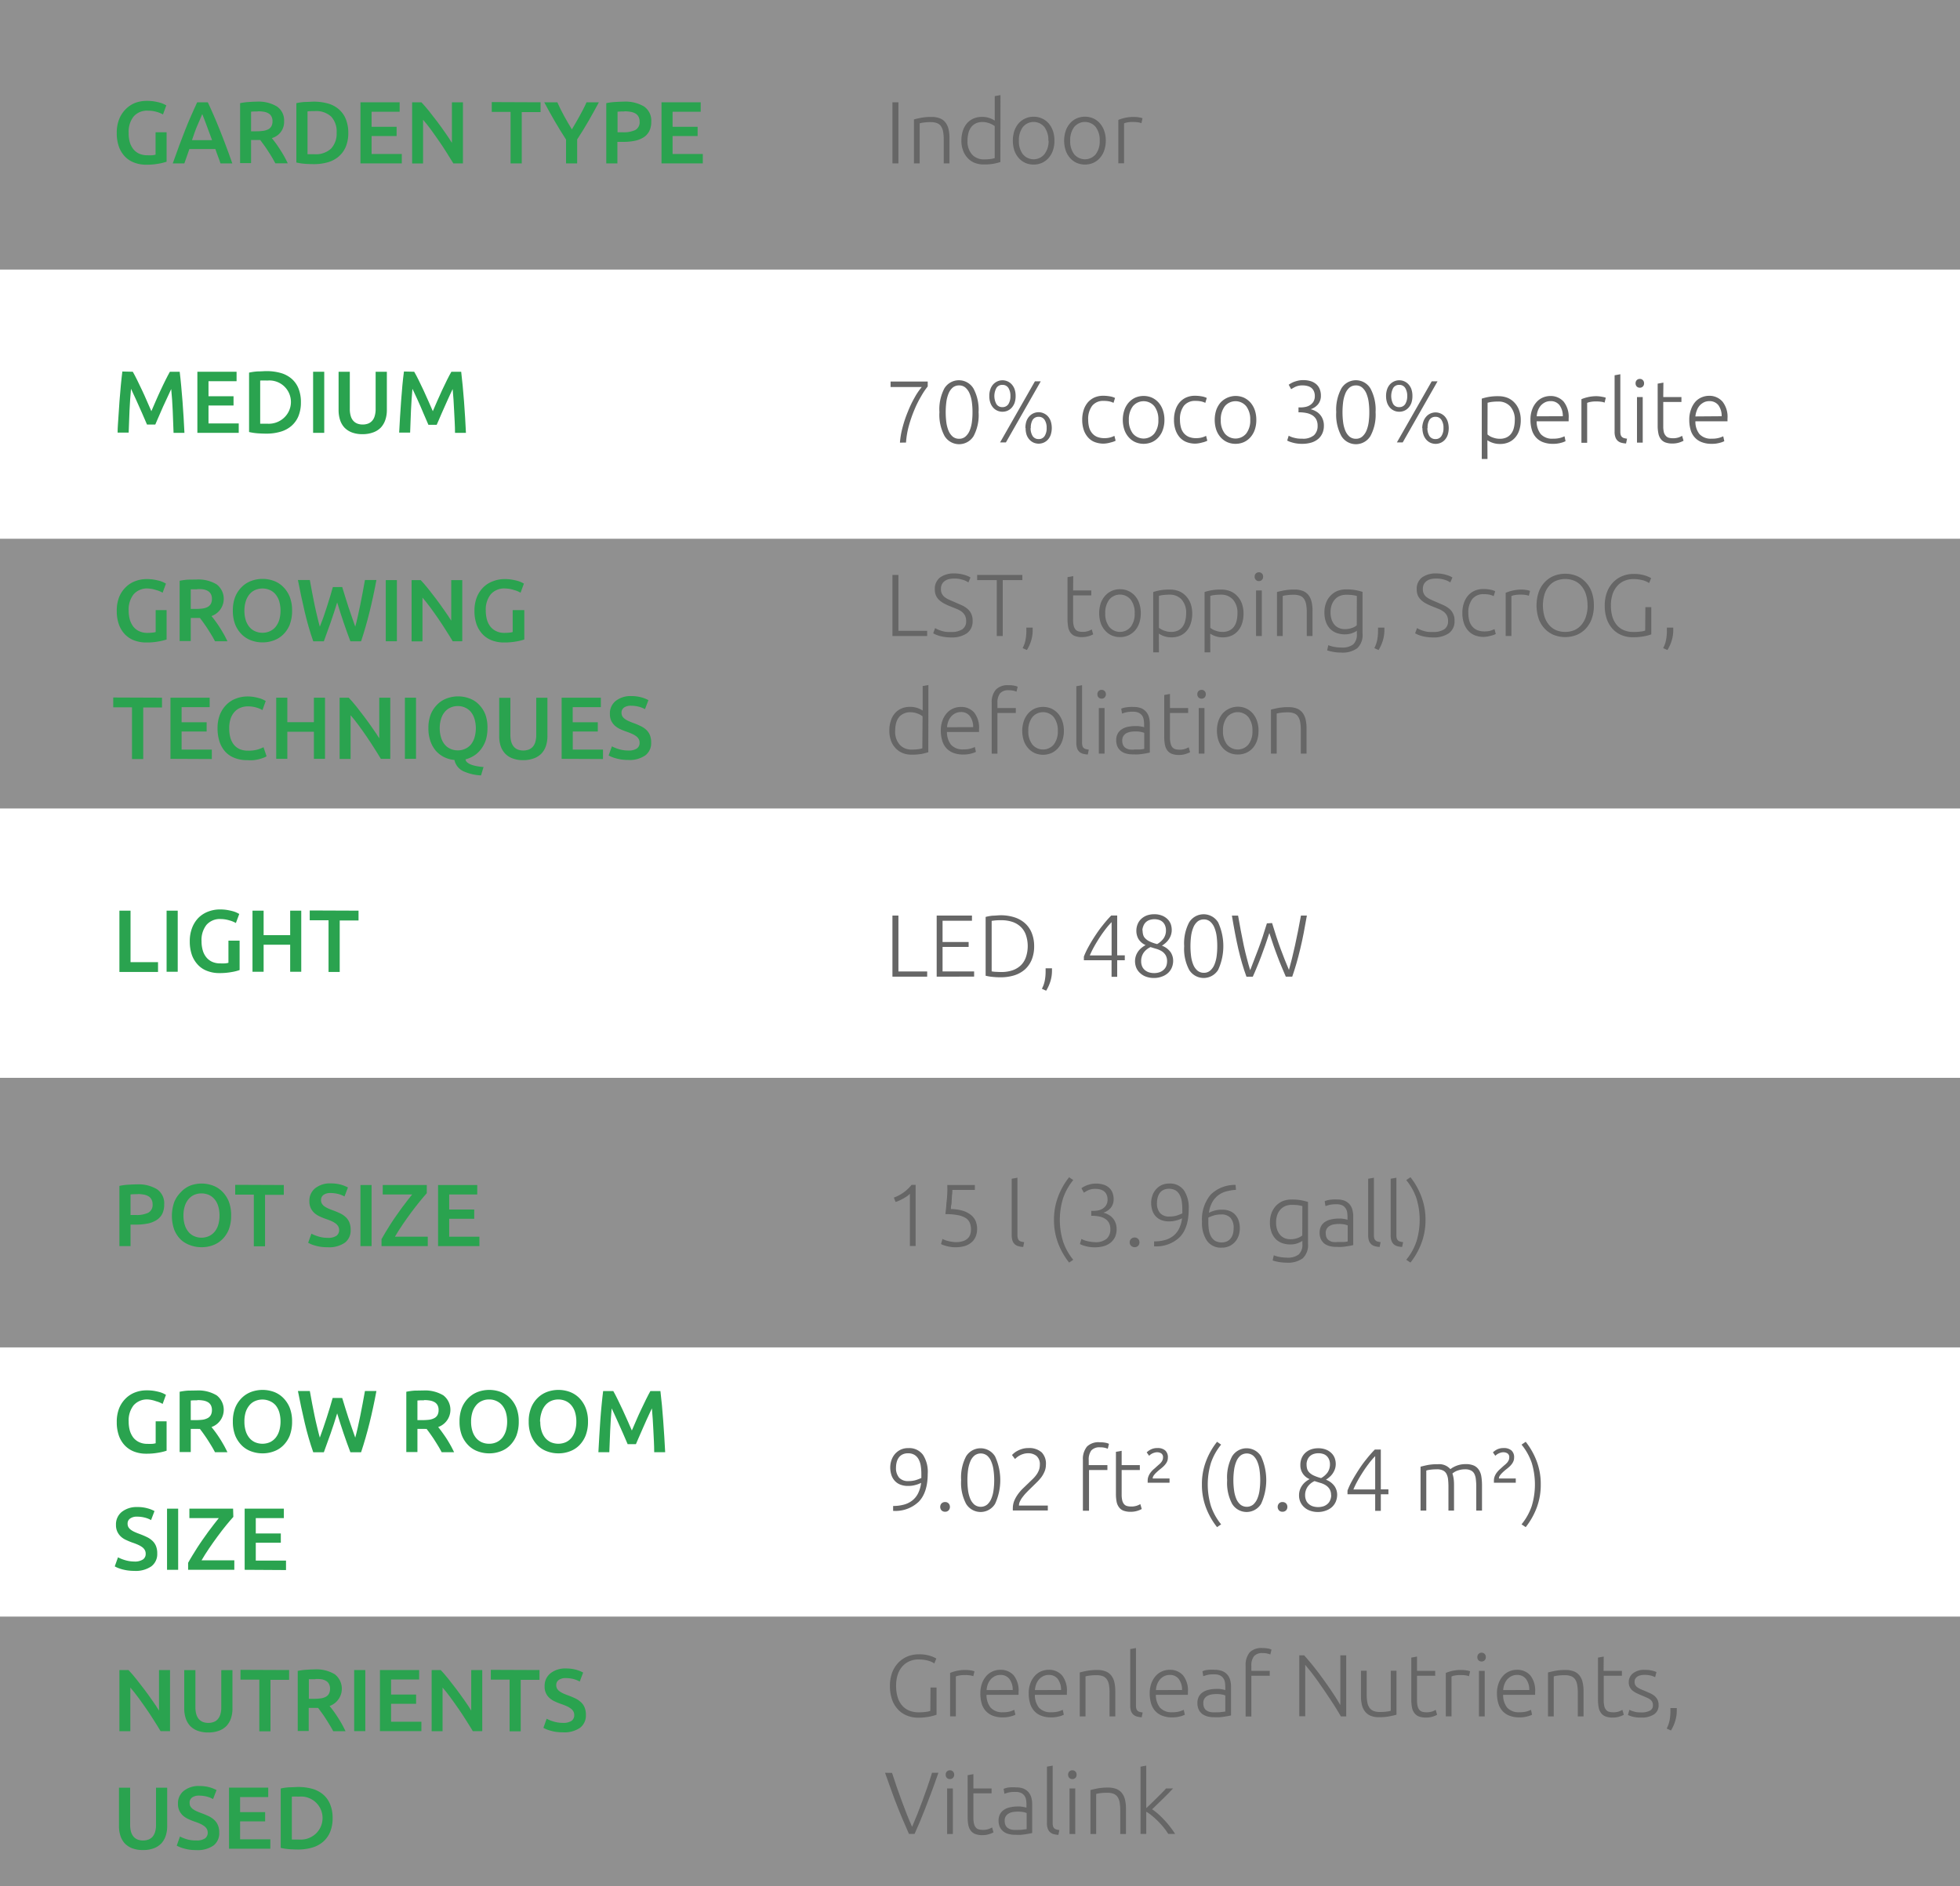
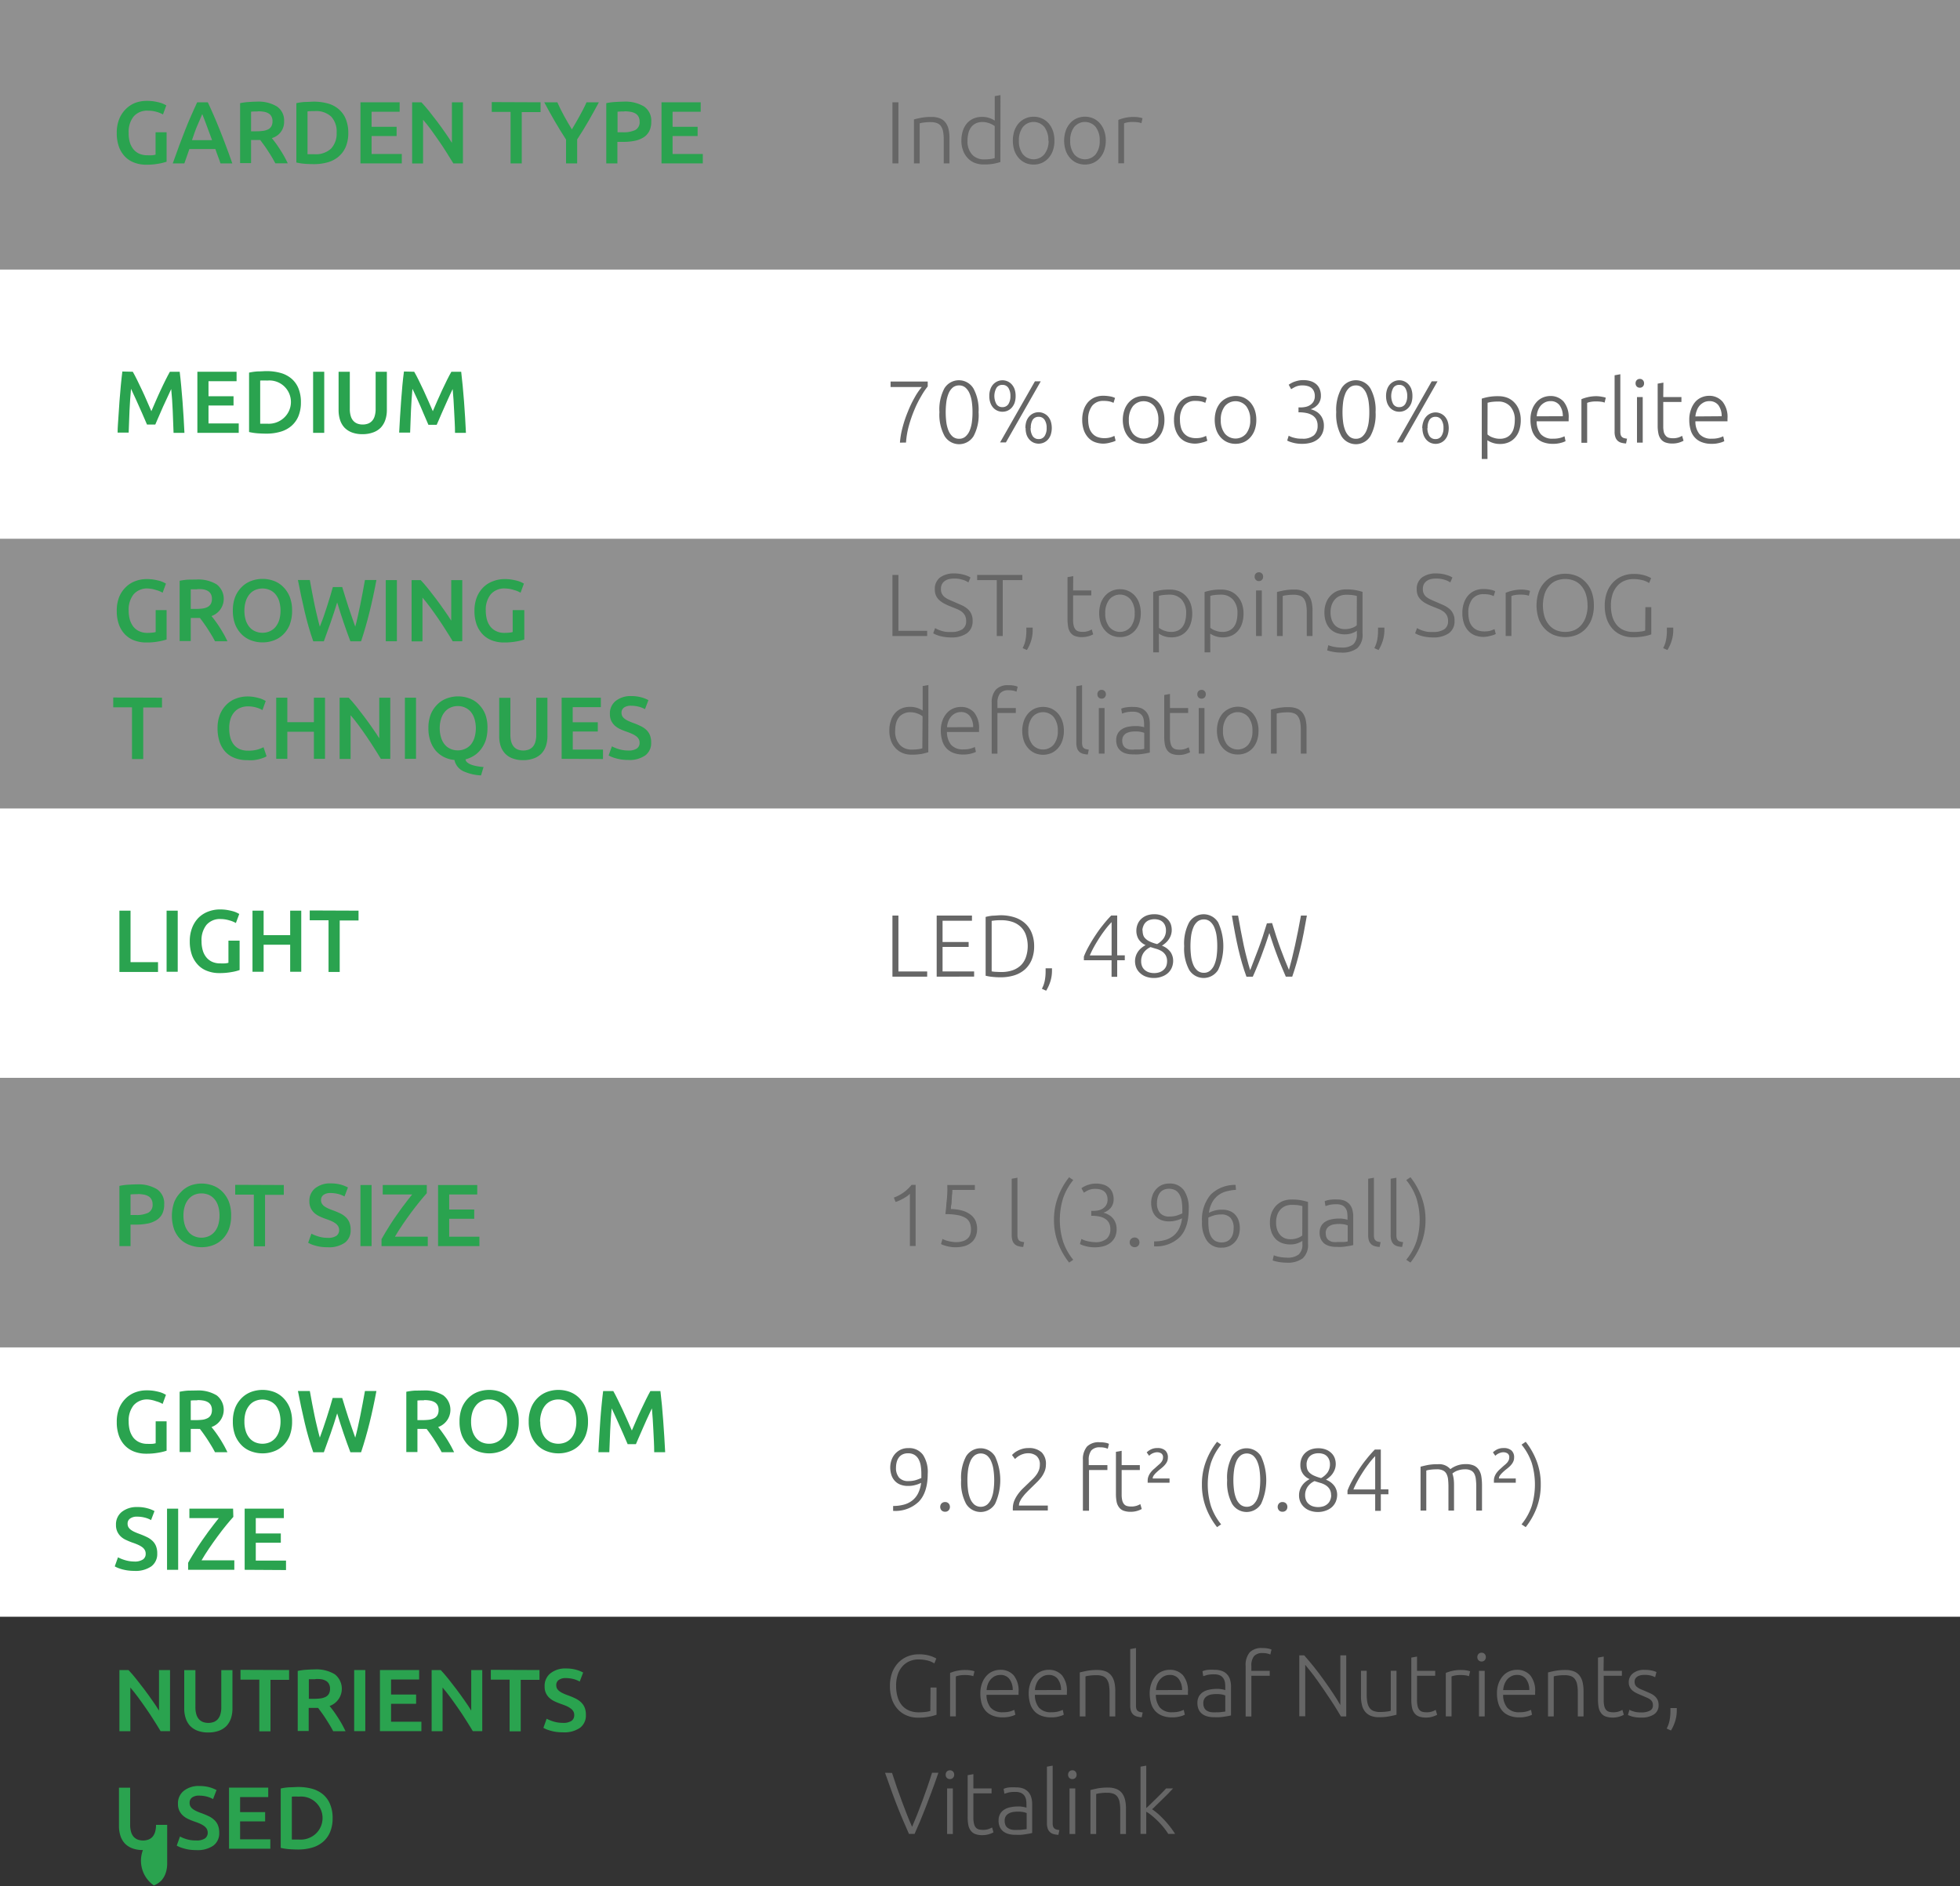
<svg xmlns="http://www.w3.org/2000/svg" width="400" height="385" viewBox="0 0 400 385">
  <rect x="0" y="0" width="400" height="385" fill="#333333" stroke="none" />
  <defs>
    <style>
      .cls-1 {
        fill: #efefef;
        opacity: 0.5;
      }

      .cls-2 {
        fill: #fff;
      }

      .cls-3 {
        fill: #2aa34f;
      }

      .cls-4 {
        fill: #666;
      }
    </style>
  </defs>
  <g id="Слой_2" data-name="Слой 2">
    <g id="Слой_1-2" data-name="Слой 1">
      <rect class="cls-1" width="400" height="55" />
      <rect class="cls-1" y="110" width="400" height="55" />
      <rect class="cls-2" y="55" width="400" height="55" />
      <rect class="cls-1" y="220" width="400" height="55" />
      <rect class="cls-2" y="165" width="400" height="55" />
-       <rect class="cls-1" y="330" width="400" height="55" />
      <rect class="cls-2" y="275" width="400" height="55" />
      <g>
        <path class="cls-3" d="M30.2,22.59a3.64,3.64,0,0,0-2.94,1.2,5,5,0,0,0-1,3.32A6.61,6.61,0,0,0,26.48,29a4.27,4.27,0,0,0,.72,1.43,3.29,3.29,0,0,0,1.19.93,4,4,0,0,0,1.67.33,10.2,10.2,0,0,0,1,0,4,4,0,0,0,.69-.12V27H34v6a9.34,9.34,0,0,1-1.59.4,13.1,13.1,0,0,1-2.57.22,6.74,6.74,0,0,1-2.47-.44,5,5,0,0,1-1.9-1.26,5.63,5.63,0,0,1-1.21-2,8.14,8.14,0,0,1-.43-2.77,7.41,7.41,0,0,1,.47-2.77,5.92,5.92,0,0,1,1.31-2.05A5.63,5.63,0,0,1,27.59,21,6.7,6.7,0,0,1,30,20.59a8.92,8.92,0,0,1,1.54.12c.45.08.83.17,1.16.26a5,5,0,0,1,.8.31l.44.23-.68,1.85a5.74,5.74,0,0,0-1.35-.54A6.14,6.14,0,0,0,30.2,22.59Z" />
        <path class="cls-3" d="M45,33.35c-.17-.49-.34-1-.52-1.45s-.36-1-.53-1.48H38.65c-.17.5-.34,1-.52,1.49s-.34,1-.51,1.44H35.26c.47-1.33.91-2.56,1.33-3.69s.83-2.19,1.23-3.2.8-2,1.2-2.88.8-1.81,1.22-2.7h2.17c.42.89.82,1.79,1.22,2.7s.79,1.87,1.2,2.88.81,2.08,1.24,3.2.87,2.36,1.34,3.69ZM41.28,23.29c-.28.64-.59,1.41-1,2.32s-.72,1.91-1.1,3h4.1c-.38-1.06-.75-2.06-1.11-3S41.54,23.9,41.28,23.29Z" />
        <path class="cls-3" d="M52.41,20.75a7.22,7.22,0,0,1,4.13,1,3.43,3.43,0,0,1,1.44,3,3.41,3.41,0,0,1-2.51,3.44c.23.27.49.61.78,1s.58.83.88,1.29.59.94.86,1.42.53,1,.74,1.43H56.19c-.23-.43-.47-.86-.73-1.3s-.54-.86-.81-1.28-.53-.8-.8-1.17-.51-.69-.74-1l-.43,0H51.24v4.71H49V21.06a11.68,11.68,0,0,1,1.76-.24C51.36,20.78,51.92,20.75,52.41,20.75Zm.17,2c-.49,0-.93,0-1.34.05v4h1a10.48,10.48,0,0,0,1.46-.09,3.17,3.17,0,0,0,1.05-.32,1.55,1.55,0,0,0,.64-.63,2,2,0,0,0,.22-1,1.93,1.93,0,0,0-.22-1,1.51,1.51,0,0,0-.62-.63,2.72,2.72,0,0,0-1-.33A6.62,6.62,0,0,0,52.58,22.72Z" />
        <path class="cls-3" d="M71.08,27.11a7.36,7.36,0,0,1-.5,2.82,5.37,5.37,0,0,1-1.44,2,5.83,5.83,0,0,1-2.23,1.19A10.05,10.05,0,0,1,64,33.5q-.75,0-1.71-.06a11.42,11.42,0,0,1-1.81-.27V21.06a10.36,10.36,0,0,1,1.83-.25c.65,0,1.23-.06,1.73-.06a10.65,10.65,0,0,1,2.86.37,5.74,5.74,0,0,1,2.22,1.16,5.18,5.18,0,0,1,1.44,2A7.38,7.38,0,0,1,71.08,27.11Zm-8.32,4.37.53,0h.88a4.57,4.57,0,0,0,3.41-1.16,4.49,4.49,0,0,0,1.12-3.25,4.47,4.47,0,0,0-1.1-3.26,4.51,4.51,0,0,0-3.4-1.13,12.52,12.52,0,0,0-1.44.05Z" />
        <path class="cls-3" d="M73.56,33.35V20.88h8v1.93H75.83v3.07h5.11v1.89H75.83v3.66H82v1.92Z" />
        <path class="cls-3" d="M92.52,33.35c-.41-.68-.87-1.41-1.37-2.2s-1-1.58-1.57-2.38-1.09-1.57-1.64-2.32-1.09-1.42-1.6-2v8.92H84.11V20.88H86c.48.5,1,1.1,1.55,1.79s1.11,1.41,1.67,2.15,1.1,1.49,1.62,2.24,1,1.45,1.39,2.1V20.88h2.25V33.35Z" />
        <path class="cls-3" d="M110.32,20.88v2h-3.84V33.35H104.2V22.84h-3.84v-2Z" />
        <path class="cls-3" d="M116.71,26.41c.54-.9,1.07-1.82,1.58-2.74s1-1.85,1.41-2.79h2.52c-.68,1.27-1.38,2.54-2.1,3.79s-1.5,2.52-2.33,3.79v4.89h-2.27V28.49q-1.24-1.92-2.34-3.81c-.73-1.26-1.43-2.53-2.11-3.8h2.67q.63,1.41,1.38,2.79C115.63,24.59,116.16,25.51,116.71,26.41Z" />
        <path class="cls-3" d="M127.29,20.75a7.38,7.38,0,0,1,4.17,1,3.51,3.51,0,0,1,1.45,3.1,4.18,4.18,0,0,1-.39,1.88A3.29,3.29,0,0,1,131.4,28a5.44,5.44,0,0,1-1.8.73,11.8,11.8,0,0,1-2.43.23H126v4.39h-2.27V21.06a11.17,11.17,0,0,1,1.76-.24C126.16,20.78,126.75,20.75,127.29,20.75Zm.16,2a14.17,14.17,0,0,0-1.42.05V27h1.1a5.53,5.53,0,0,0,2.52-.46,1.78,1.78,0,0,0,.88-1.74,2.08,2.08,0,0,0-.23-1,1.63,1.63,0,0,0-.65-.65,2.83,2.83,0,0,0-1-.33A6.7,6.7,0,0,0,127.45,22.72Z" />
        <path class="cls-3" d="M135,33.35V20.88h8v1.93h-5.74v3.07h5.11v1.89h-5.11v3.66h6.17v1.92Z" />
      </g>
      <g>
        <path class="cls-3" d="M30.2,120.12a3.64,3.64,0,0,0-2.94,1.2,5,5,0,0,0-1,3.32,6.74,6.74,0,0,0,.24,1.85,4.47,4.47,0,0,0,.72,1.43,3.38,3.38,0,0,0,1.19.92,3.8,3.8,0,0,0,1.67.34,9.93,9.93,0,0,0,1-.05,4,4,0,0,0,.69-.12v-4.48H34v6a10.7,10.7,0,0,1-1.59.39,13.1,13.1,0,0,1-2.57.22,7,7,0,0,1-2.47-.43,5.18,5.18,0,0,1-1.9-1.26,5.67,5.67,0,0,1-1.21-2,8.14,8.14,0,0,1-.43-2.77,7.45,7.45,0,0,1,.47-2.77,5.78,5.78,0,0,1,1.31-2,5.36,5.36,0,0,1,1.94-1.27,6.49,6.49,0,0,1,2.38-.44,8.92,8.92,0,0,1,1.54.12c.45.08.83.17,1.16.26a5,5,0,0,1,.8.31l.44.23-.68,1.86a5.33,5.33,0,0,0-1.35-.55A6.14,6.14,0,0,0,30.2,120.12Z" />
        <path class="cls-3" d="M40.1,118.29a7.22,7.22,0,0,1,4.13,1,3.73,3.73,0,0,1-1.07,6.46c.23.27.49.61.78,1s.58.82.88,1.28.58.94.86,1.43.52,1,.74,1.43H43.88c-.23-.44-.47-.87-.74-1.31s-.53-.86-.8-1.28-.54-.8-.8-1.17-.51-.69-.74-1l-.43,0H38.93v4.72H36.66v-12.3a11.82,11.82,0,0,1,1.77-.24C39.05,118.31,39.61,118.29,40.1,118.29Zm.16,2c-.48,0-.92,0-1.33,0v4h1a10.48,10.48,0,0,0,1.46-.09,3,3,0,0,0,1-.32,1.62,1.62,0,0,0,.64-.63,2.13,2.13,0,0,0,.22-1,2,2,0,0,0-.22-1,1.63,1.63,0,0,0-.62-.63,2.72,2.72,0,0,0-1-.33A6.73,6.73,0,0,0,40.26,120.25Z" />
        <path class="cls-3" d="M59.61,124.64a8,8,0,0,1-.47,2.83,5.9,5.9,0,0,1-1.3,2,5.32,5.32,0,0,1-1.92,1.23,6.48,6.48,0,0,1-2.34.42,6.61,6.61,0,0,1-2.35-.42,5.32,5.32,0,0,1-1.92-1.23,6.07,6.07,0,0,1-1.31-2,7.73,7.73,0,0,1-.48-2.83,7.64,7.64,0,0,1,.48-2.82,6,6,0,0,1,1.33-2,5.33,5.33,0,0,1,1.93-1.24,6.65,6.65,0,0,1,4.65,0,5.17,5.17,0,0,1,1.91,1.24,6.07,6.07,0,0,1,1.31,2A7.64,7.64,0,0,1,59.61,124.64Zm-9.73,0a6.34,6.34,0,0,0,.25,1.86,4.11,4.11,0,0,0,.73,1.43,3.11,3.11,0,0,0,1.16.9,3.76,3.76,0,0,0,3.08,0,3.28,3.28,0,0,0,1.16-.9A4.28,4.28,0,0,0,57,126.5a7,7,0,0,0,0-3.72,4.23,4.23,0,0,0-.73-1.42,3.2,3.2,0,0,0-1.16-.91,3.76,3.76,0,0,0-3.08,0,3.14,3.14,0,0,0-1.16.91,4.2,4.2,0,0,0-.73,1.43A6.27,6.27,0,0,0,49.88,124.64Z" />
        <path class="cls-3" d="M69.84,119.82c.19.64.39,1.32.61,2s.44,1.41.67,2.11.47,1.39.71,2.07.46,1.31.67,1.91c.18-.64.35-1.35.52-2.11s.34-1.55.51-2.38.33-1.66.49-2.51.32-1.69.46-2.52h2.34q-.63,3.39-1.4,6.51c-.52,2.08-1.09,4.07-1.73,6H71.51c-.93-2.43-1.83-5.07-2.7-7.94q-.66,2.17-1.35,4.14c-.46,1.31-.91,2.57-1.37,3.8H63.93q-1-2.85-1.74-6t-1.39-6.51h2.43c.15.82.3,1.65.46,2.5s.33,1.69.5,2.52.35,1.61.54,2.38.35,1.48.54,2.12L66,126l.69-2.07q.34-1.05.66-2.1c.21-.69.4-1.37.58-2Z" />
        <path class="cls-3" d="M78.73,118.41H81v12.48H78.73Z" />
        <path class="cls-3" d="M92.39,130.89c-.41-.69-.86-1.42-1.37-2.21s-1-1.58-1.56-2.38-1.09-1.57-1.65-2.32-1.09-1.42-1.59-2v8.93H84V118.41h1.86c.48.51,1,1.1,1.55,1.79s1.1,1.41,1.66,2.15,1.1,1.5,1.62,2.25,1,1.44,1.4,2.09v-8.28h2.25v12.48Z" />
        <path class="cls-3" d="M103.14,120.12a3.65,3.65,0,0,0-3,1.2,5,5,0,0,0-1,3.32,6.74,6.74,0,0,0,.24,1.85,4.1,4.1,0,0,0,.72,1.43,3.29,3.29,0,0,0,1.19.92,3.76,3.76,0,0,0,1.66.34,10,10,0,0,0,1-.05,3.87,3.87,0,0,0,.68-.12v-4.48H107v6a10.17,10.17,0,0,1-1.58.39,13.28,13.28,0,0,1-2.58.22,6.9,6.9,0,0,1-2.46-.43,5.1,5.1,0,0,1-1.9-1.26,5.84,5.84,0,0,1-1.22-2,8.14,8.14,0,0,1-.43-2.77,7.44,7.44,0,0,1,.48-2.77,5.9,5.9,0,0,1,1.3-2,5.32,5.32,0,0,1,2-1.27,6.44,6.44,0,0,1,2.37-.44,8.84,8.84,0,0,1,1.54.12c.45.08.84.17,1.16.26a4.63,4.63,0,0,1,.8.31l.44.23-.68,1.86a5.41,5.41,0,0,0-1.34-.55A6.2,6.2,0,0,0,103.14,120.12Z" />
        <path class="cls-3" d="M33.06,142.41v2H29.23v10.52H26.94V144.37H23.11v-2Z" />
-         <path class="cls-3" d="M34.79,154.89V142.41h8v1.93H37.06v3.08h5.11v1.89H37.06V153h6.17v1.93Z" />
        <path class="cls-3" d="M50.43,155.16a6.94,6.94,0,0,1-2.52-.44A5,5,0,0,1,46,153.46a5.83,5.83,0,0,1-1.19-2.05,8.68,8.68,0,0,1-.41-2.77,7.44,7.44,0,0,1,.48-2.77,5.9,5.9,0,0,1,1.3-2,5.32,5.32,0,0,1,1.95-1.27,6.51,6.51,0,0,1,2.39-.44,7.46,7.46,0,0,1,1.4.12c.42.08.79.17,1.1.26a5.06,5.06,0,0,1,.78.31l.43.23-.67,1.86a5.26,5.26,0,0,0-1.23-.52,6,6,0,0,0-1.74-.24,4,4,0,0,0-1.51.28,3.18,3.18,0,0,0-1.21.84,3.91,3.91,0,0,0-.81,1.4,6.14,6.14,0,0,0-.28,2,6.93,6.93,0,0,0,.22,1.82,4.05,4.05,0,0,0,.69,1.43,3.23,3.23,0,0,0,1.19.94,4.14,4.14,0,0,0,1.73.33,6.57,6.57,0,0,0,2-.24,7.48,7.48,0,0,0,1.17-.46l.62,1.85a3.24,3.24,0,0,1-.59.29,8.16,8.16,0,0,1-.87.28,10.06,10.06,0,0,1-1.14.22A11.4,11.4,0,0,1,50.43,155.16Z" />
        <path class="cls-3" d="M64.06,142.41h2.27v12.48H64.06v-5.53H58.64v5.53H56.37V142.41h2.27v5h5.42Z" />
        <path class="cls-3" d="M77.72,154.89c-.41-.69-.86-1.42-1.37-2.21s-1-1.58-1.56-2.38-1.09-1.57-1.65-2.32-1.09-1.42-1.59-2v8.93H69.31V142.41h1.86c.48.51,1,1.1,1.55,1.79s1.1,1.41,1.66,2.15,1.1,1.5,1.62,2.25,1,1.44,1.4,2.09v-8.28h2.25v12.48Z" />
        <path class="cls-3" d="M82.63,142.41H84.9v12.48H82.63Z" />
        <path class="cls-3" d="M99.48,148.64a8,8,0,0,1-.34,2.43,6.27,6.27,0,0,1-1,1.88,5.37,5.37,0,0,1-1.43,1.31A6.17,6.17,0,0,1,95,155a1,1,0,0,0,.38.64,2.78,2.78,0,0,0,.82.45,7.21,7.21,0,0,0,1.14.3,10.88,10.88,0,0,0,1.34.17l-.51,1.71a9.78,9.78,0,0,1-3.69-.89,3.3,3.3,0,0,1-1.74-2.26,6,6,0,0,1-2.08-.57,5.56,5.56,0,0,1-1.69-1.28,6.07,6.07,0,0,1-1.13-2,7.72,7.72,0,0,1-.41-2.65,7.64,7.64,0,0,1,.48-2.82,6,6,0,0,1,1.33-2,5.33,5.33,0,0,1,1.93-1.24,6.62,6.62,0,0,1,4.64,0,5.13,5.13,0,0,1,1.92,1.24,6.07,6.07,0,0,1,1.31,2A7.64,7.64,0,0,1,99.48,148.64Zm-9.74,0A6.33,6.33,0,0,0,90,150.5a4,4,0,0,0,.73,1.43,3.11,3.11,0,0,0,1.16.9,3.48,3.48,0,0,0,1.54.33,3.44,3.44,0,0,0,1.53-.33,3.23,3.23,0,0,0,1.17-.9,4.09,4.09,0,0,0,.72-1.43,6.78,6.78,0,0,0,0-3.72,4,4,0,0,0-.72-1.42,3.15,3.15,0,0,0-1.17-.91,3.44,3.44,0,0,0-1.53-.33,3.48,3.48,0,0,0-1.54.33,3.14,3.14,0,0,0-1.16.91,4,4,0,0,0-.73,1.43A6.26,6.26,0,0,0,89.74,148.64Z" />
        <path class="cls-3" d="M106.77,155.16a6,6,0,0,1-2.19-.37,4,4,0,0,1-1.52-1,4.18,4.18,0,0,1-.9-1.56,6.54,6.54,0,0,1-.28-2v-7.8h2.28V150a5.1,5.1,0,0,0,.19,1.45,2.63,2.63,0,0,0,.54,1,2.14,2.14,0,0,0,.83.56,3,3,0,0,0,1.07.18,3.06,3.06,0,0,0,1.08-.18,2.26,2.26,0,0,0,.84-.56,2.63,2.63,0,0,0,.54-1,5.1,5.1,0,0,0,.19-1.45v-7.58h2.28v7.8a6.53,6.53,0,0,1-.29,2,4.32,4.32,0,0,1-.9,1.56,4.11,4.11,0,0,1-1.54,1A6.22,6.22,0,0,1,106.77,155.16Z" />
        <path class="cls-3" d="M114.62,154.89V142.41h8v1.93h-5.74v3.08H122v1.89h-5.11V153h6.17v1.93Z" />
        <path class="cls-3" d="M128.19,153.19a3,3,0,0,0,1.78-.41,1.36,1.36,0,0,0,.56-1.17,1.44,1.44,0,0,0-.19-.77,1.86,1.86,0,0,0-.54-.59,4.77,4.77,0,0,0-.85-.48c-.34-.15-.72-.3-1.15-.45a12.75,12.75,0,0,1-1.26-.51,4.61,4.61,0,0,1-1.06-.69,3.47,3.47,0,0,1-.74-1,3.28,3.28,0,0,1-.27-1.39,3.24,3.24,0,0,1,1.17-2.65,4.87,4.87,0,0,1,3.18-1,7.73,7.73,0,0,1,2.08.26,6.81,6.81,0,0,1,1.43.57l-.7,1.84a5.41,5.41,0,0,0-1.34-.52,6.28,6.28,0,0,0-1.5-.18,2.42,2.42,0,0,0-1.44.37,1.26,1.26,0,0,0-.51,1.07,1.46,1.46,0,0,0,.17.71,1.88,1.88,0,0,0,.49.53,4.25,4.25,0,0,0,.74.43c.28.13.59.26.92.38a14.23,14.23,0,0,1,1.58.66,4.37,4.37,0,0,1,1.17.79,3,3,0,0,1,.73,1.08,3.92,3.92,0,0,1,.25,1.5,3.12,3.12,0,0,1-1.2,2.62,5.62,5.62,0,0,1-3.5.93,10.05,10.05,0,0,1-1.41-.1,8.39,8.39,0,0,1-1.13-.25,6.6,6.6,0,0,1-.86-.29c-.24-.1-.43-.2-.58-.28l.67-1.86a7.56,7.56,0,0,0,1.31.54A6.54,6.54,0,0,0,128.19,153.19Z" />
      </g>
      <g>
        <path class="cls-3" d="M27.1,75.88c.26.46.55,1,.88,1.67s.65,1.36,1,2.08.67,1.47,1,2.22l.91,2.08c.27-.64.57-1.33.9-2.08s.65-1.49,1-2.22.66-1.42,1-2.08.61-1.21.88-1.67h2c.11.91.22,1.88.31,2.91s.19,2.07.27,3.15.15,2.15.22,3.24.12,2.14.17,3.17H35.42c-.05-1.45-.11-2.94-.17-4.48s-.17-3-.31-4.46l-.46,1c-.18.38-.38.8-.58,1.25L33.28,83l-.61,1.4-.55,1.26-.43,1H30l-.43-1c-.17-.4-.35-.82-.55-1.27L28.4,83l-.62-1.39-.58-1.25c-.18-.39-.33-.72-.46-1-.14,1.44-.24,2.93-.31,4.46s-.12,3-.17,4.48H24c0-1,.1-2.1.17-3.2s.14-2.2.22-3.28.17-2.14.27-3.16.2-2,.31-2.83Z" />
        <path class="cls-3" d="M40.28,88.35V75.88h8v1.93H42.55v3.07h5.11v1.89H42.55v3.66h6.17v1.92Z" />
        <path class="cls-3" d="M61.41,82.11a7.36,7.36,0,0,1-.5,2.82,5.35,5.35,0,0,1-1.43,2,5.9,5.9,0,0,1-2.23,1.19,10.1,10.1,0,0,1-2.89.39q-.77,0-1.71-.06a11.38,11.38,0,0,1-1.82-.27V76.06a10.48,10.48,0,0,1,1.84-.25c.64,0,1.22-.06,1.72-.06a10.6,10.6,0,0,1,2.86.37,5.85,5.85,0,0,1,2.23,1.16,5.16,5.16,0,0,1,1.43,2A7.38,7.38,0,0,1,61.41,82.11ZM53.1,86.48l.52,0h.88a4.57,4.57,0,0,0,3.41-1.16,4.39,4.39,0,0,0-3.37-7.64,12.31,12.31,0,0,0-1.44,0Z" />
        <path class="cls-3" d="M63.9,75.88h2.27V88.35H63.9Z" />
        <path class="cls-3" d="M74,88.62a6,6,0,0,1-2.2-.36,4.15,4.15,0,0,1-1.52-1,4.2,4.2,0,0,1-.89-1.57,6.53,6.53,0,0,1-.29-2V75.88h2.29v7.58a4.77,4.77,0,0,0,.19,1.45,2.38,2.38,0,0,0,.54,1,2.14,2.14,0,0,0,.83.56,3,3,0,0,0,1.07.18,3.14,3.14,0,0,0,1.08-.18,2.14,2.14,0,0,0,.83-.56,2.38,2.38,0,0,0,.54-1,4.77,4.77,0,0,0,.19-1.45V75.88h2.29v7.79a6.23,6.23,0,0,1-.3,2,4.36,4.36,0,0,1-.9,1.57,4.07,4.07,0,0,1-1.54,1A6.13,6.13,0,0,1,74,88.62Z" />
        <path class="cls-3" d="M84.53,75.88c.27.46.56,1,.89,1.67s.65,1.36,1,2.08l1,2.22c.33.75.64,1.44.91,2.08.28-.64.58-1.33.9-2.08l1-2.22c.34-.72.67-1.42,1-2.08s.62-1.21.89-1.67h2c.11.91.21,1.88.31,2.91s.19,2.07.27,3.15.15,2.15.22,3.24.12,2.14.17,3.17H92.86c0-1.45-.11-2.94-.18-4.48s-.16-3-.3-4.46c-.13.27-.29.6-.47,1s-.37.8-.57,1.25-.41.91-.62,1.39l-.62,1.4c-.19.45-.38.87-.54,1.26l-.44,1H87.43l-.43-1c-.17-.4-.35-.82-.55-1.27L85.84,83l-.62-1.39c-.21-.44-.4-.86-.58-1.25s-.33-.72-.47-1c-.13,1.44-.23,2.93-.3,4.46s-.12,3-.17,4.48H81.46c.05-1,.11-2.1.18-3.2s.14-2.2.22-3.28.17-2.14.26-3.16.21-2,.32-2.83Z" />
      </g>
      <g>
        <path class="cls-3" d="M30.2,285.65a3.64,3.64,0,0,0-2.94,1.2,5,5,0,0,0-1,3.32,6.74,6.74,0,0,0,.24,1.85,4.47,4.47,0,0,0,.72,1.43,3.38,3.38,0,0,0,1.19.92,3.8,3.8,0,0,0,1.67.34,9.93,9.93,0,0,0,1,0,4,4,0,0,0,.69-.12v-4.48H34v6a10.7,10.7,0,0,1-1.59.39,13.1,13.1,0,0,1-2.57.22,6.74,6.74,0,0,1-2.47-.43,5.18,5.18,0,0,1-1.9-1.26,5.59,5.59,0,0,1-1.21-2,8.14,8.14,0,0,1-.43-2.77,7.45,7.45,0,0,1,.47-2.77,5.87,5.87,0,0,1,1.31-2,5.49,5.49,0,0,1,1.94-1.27,6.49,6.49,0,0,1,2.38-.43,9,9,0,0,1,1.54.11c.45.08.83.17,1.16.26a5,5,0,0,1,.8.31l.44.23-.68,1.86a5.33,5.33,0,0,0-1.35-.55A6.14,6.14,0,0,0,30.2,285.65Z" />
        <path class="cls-3" d="M40.1,283.82a7.22,7.22,0,0,1,4.13,1,3.73,3.73,0,0,1-1.07,6.46c.23.28.49.61.78,1s.58.82.88,1.28.58.94.86,1.43.52,1,.74,1.43H43.88c-.23-.43-.47-.87-.74-1.31s-.53-.86-.8-1.28-.54-.8-.8-1.17-.51-.69-.74-1a3.47,3.47,0,0,1-.43,0H38.93v4.72H36.66v-12.3a11.82,11.82,0,0,1,1.77-.24C39.05,283.84,39.61,283.82,40.1,283.82Zm.16,2c-.48,0-.92,0-1.33.05v4h1a12.28,12.28,0,0,0,1.46-.09,3.17,3.17,0,0,0,1-.33,1.55,1.55,0,0,0,.64-.63,2.13,2.13,0,0,0,.22-1,2.07,2.07,0,0,0-.22-1,1.63,1.63,0,0,0-.62-.63,2.94,2.94,0,0,0-1-.33A6.73,6.73,0,0,0,40.26,285.78Z" />
        <path class="cls-3" d="M59.61,290.17a8,8,0,0,1-.47,2.83,5.9,5.9,0,0,1-1.3,2,5.19,5.19,0,0,1-1.92,1.23,6.48,6.48,0,0,1-2.34.42,6.61,6.61,0,0,1-2.35-.42A5.19,5.19,0,0,1,49.31,295,6.07,6.07,0,0,1,48,293a7.73,7.73,0,0,1-.48-2.83,7.64,7.64,0,0,1,.48-2.82,6,6,0,0,1,1.33-2,5.47,5.47,0,0,1,1.93-1.24,6.8,6.8,0,0,1,4.65,0,5.3,5.3,0,0,1,1.91,1.24,6.07,6.07,0,0,1,1.31,2A7.64,7.64,0,0,1,59.61,290.17Zm-9.73,0a6.3,6.3,0,0,0,.25,1.86,4.11,4.11,0,0,0,.73,1.43,3.24,3.24,0,0,0,1.16.91,3.87,3.87,0,0,0,3.08,0,3.43,3.43,0,0,0,1.16-.91A4.28,4.28,0,0,0,57,292a6.64,6.64,0,0,0,.25-1.86,6.75,6.75,0,0,0-.25-1.86,4.23,4.23,0,0,0-.73-1.42A3.31,3.31,0,0,0,55.1,286,3.76,3.76,0,0,0,52,286a3.06,3.06,0,0,0-1.16.92,4.15,4.15,0,0,0-.73,1.42A6.27,6.27,0,0,0,49.88,290.17Z" />
        <path class="cls-3" d="M69.84,285.35c.19.65.39,1.32.61,2s.44,1.41.67,2.11.47,1.39.71,2.07.46,1.32.67,1.91c.18-.64.35-1.35.52-2.11s.34-1.55.51-2.38.33-1.65.49-2.51.32-1.69.46-2.52h2.34q-.63,3.39-1.4,6.51c-.52,2.08-1.09,4.07-1.73,6H71.51c-.93-2.43-1.83-5.07-2.7-7.94q-.66,2.17-1.35,4.14c-.46,1.31-.91,2.57-1.37,3.8H63.93q-1-2.85-1.74-6t-1.39-6.51h2.43c.15.82.3,1.65.46,2.51s.33,1.68.5,2.51.35,1.61.54,2.38.35,1.48.54,2.12l.69-1.93q.35-1,.69-2.07t.66-2.1c.21-.69.4-1.36.58-2Z" />
        <path class="cls-3" d="M86.36,283.82a7.22,7.22,0,0,1,4.13,1,3.73,3.73,0,0,1-1.07,6.46c.23.28.49.61.77,1s.59.82.89,1.28.58.94.86,1.43.52,1,.74,1.43H90.14c-.23-.43-.47-.87-.74-1.31s-.53-.86-.8-1.28-.54-.8-.8-1.17-.51-.69-.74-1a3.47,3.47,0,0,1-.43,0H85.19v4.72H82.92v-12.3a11.82,11.82,0,0,1,1.77-.24C85.31,283.84,85.87,283.82,86.36,283.82Zm.16,2c-.48,0-.92,0-1.33.05v4h1a12.28,12.28,0,0,0,1.46-.09,3.17,3.17,0,0,0,1-.33,1.55,1.55,0,0,0,.64-.63,2.13,2.13,0,0,0,.22-1,2.07,2.07,0,0,0-.22-1,1.63,1.63,0,0,0-.62-.63,2.94,2.94,0,0,0-1-.33A6.73,6.73,0,0,0,86.52,285.78Z" />
        <path class="cls-3" d="M105.87,290.17a8,8,0,0,1-.47,2.83,5.9,5.9,0,0,1-1.3,2,5.19,5.19,0,0,1-1.92,1.23,6.48,6.48,0,0,1-2.34.42,6.61,6.61,0,0,1-2.35-.42A5.19,5.19,0,0,1,95.57,295a6.07,6.07,0,0,1-1.31-2,7.73,7.73,0,0,1-.48-2.83,7.64,7.64,0,0,1,.48-2.82,6,6,0,0,1,1.33-2,5.47,5.47,0,0,1,1.93-1.24,6.8,6.8,0,0,1,4.65,0,5.3,5.3,0,0,1,1.91,1.24,6.07,6.07,0,0,1,1.31,2A7.64,7.64,0,0,1,105.87,290.17Zm-9.73,0a6.3,6.3,0,0,0,.25,1.86,4.11,4.11,0,0,0,.73,1.43,3.24,3.24,0,0,0,1.16.91,3.64,3.64,0,0,0,1.55.32,3.56,3.56,0,0,0,1.52-.32,3.37,3.37,0,0,0,1.17-.91,4.28,4.28,0,0,0,.73-1.43,6.64,6.64,0,0,0,.25-1.86,6.75,6.75,0,0,0-.25-1.86,4.23,4.23,0,0,0-.73-1.42,3.25,3.25,0,0,0-1.17-.91,3.43,3.43,0,0,0-1.52-.33,3.5,3.5,0,0,0-1.55.33,3.06,3.06,0,0,0-1.16.92,4.15,4.15,0,0,0-.73,1.42A6.27,6.27,0,0,0,96.14,290.17Z" />
        <path class="cls-3" d="M120,290.17a7.73,7.73,0,0,1-.48,2.83,6,6,0,0,1-1.29,2,5.27,5.27,0,0,1-1.92,1.23,6.48,6.48,0,0,1-2.34.42,6.57,6.57,0,0,1-2.35-.42,5.23,5.23,0,0,1-1.93-1.23,6.05,6.05,0,0,1-1.3-2,7.53,7.53,0,0,1-.49-2.83,7.44,7.44,0,0,1,.49-2.82,5.8,5.8,0,0,1,1.32-2,5.51,5.51,0,0,1,1.94-1.24,6.77,6.77,0,0,1,4.64,0,5.43,5.43,0,0,1,1.92,1.24,6.05,6.05,0,0,1,1.3,2A7.44,7.44,0,0,1,120,290.17Zm-9.74,0a6.3,6.3,0,0,0,.25,1.86,4.11,4.11,0,0,0,.73,1.43,3.43,3.43,0,0,0,1.16.91,3.87,3.87,0,0,0,3.08,0,3.33,3.33,0,0,0,1.16-.91,4.11,4.11,0,0,0,.73-1.43,6.3,6.3,0,0,0,.25-1.86,6.39,6.39,0,0,0-.25-1.86,4.06,4.06,0,0,0-.73-1.42,3.22,3.22,0,0,0-1.16-.91,3.76,3.76,0,0,0-3.08,0,3.22,3.22,0,0,0-1.16.92,4.15,4.15,0,0,0-.73,1.42A6.27,6.27,0,0,0,110.21,290.17Z" />
        <path class="cls-3" d="M125.16,283.94c.26.46.56,1,.88,1.68s.66,1.35,1,2.08.67,1.46,1,2.21l.91,2.08c.28-.64.58-1.33.9-2.08s.65-1.49,1-2.21.67-1.42,1-2.08.62-1.22.88-1.68h2.05c.11.92.21,1.88.31,2.91s.18,2.08.26,3.15.16,2.15.22,3.24.13,2.15.18,3.18h-2.24c0-1.45-.1-2.95-.17-4.48s-.17-3-.3-4.47l-.47,1-.58,1.25-.62,1.4-.61,1.39-.55,1.26-.43,1h-1.69c-.12-.27-.27-.61-.43-1s-.36-.82-.55-1.27l-.62-1.39c-.21-.48-.41-.94-.62-1.39l-.57-1.25c-.18-.39-.34-.71-.47-1-.13,1.44-.24,2.93-.3,4.47s-.13,3-.18,4.48h-2.23q.07-1.55.18-3.21c.06-1.1.14-2.2.21-3.28s.17-2.14.27-3.16.2-2,.31-2.83Z" />
        <path class="cls-3" d="M27.39,318.73a3,3,0,0,0,1.78-.42,1.34,1.34,0,0,0,.56-1.17,1.44,1.44,0,0,0-.19-.77,1.86,1.86,0,0,0-.54-.59,4.77,4.77,0,0,0-.85-.48,12.16,12.16,0,0,0-1.15-.44c-.44-.16-.85-.33-1.25-.52a3.93,3.93,0,0,1-1.07-.69,3.26,3.26,0,0,1-.73-1,3.11,3.11,0,0,1-.28-1.39,3.25,3.25,0,0,1,1.17-2.65,4.87,4.87,0,0,1,3.18-1,7.3,7.3,0,0,1,2.08.26,6.35,6.35,0,0,1,1.43.56l-.7,1.84a5.26,5.26,0,0,0-1.34-.52,6.28,6.28,0,0,0-1.5-.18,2.32,2.32,0,0,0-1.43.38,1.22,1.22,0,0,0-.52,1.06,1.46,1.46,0,0,0,.17.71,1.88,1.88,0,0,0,.49.53,4,4,0,0,0,.74.43c.28.13.59.26.93.38.58.22,1.11.43,1.57.66a4.37,4.37,0,0,1,1.17.79,3,3,0,0,1,.73,1.08,3.92,3.92,0,0,1,.25,1.5,3.12,3.12,0,0,1-1.2,2.62,5.6,5.6,0,0,1-3.5.93,10.16,10.16,0,0,1-1.41-.1,11,11,0,0,1-1.13-.24c-.33-.1-.62-.2-.86-.3a5.08,5.08,0,0,1-.57-.28l.66-1.85a7.38,7.38,0,0,0,1.32.54A6.74,6.74,0,0,0,27.39,318.73Z" />
        <path class="cls-3" d="M34.09,307.94h2.27v12.48H34.09Z" />
        <path class="cls-3" d="M47.62,309.62q-.59.64-1.44,1.68t-1.74,2.25c-.6.81-1.19,1.64-1.77,2.5s-1.1,1.67-1.54,2.44h6.69v1.93H38.39V319c.24-.45.52-.93.84-1.45s.65-1.06,1-1.61.74-1.11,1.13-1.68.78-1.11,1.16-1.63.76-1,1.13-1.49.71-.9,1-1.27h-6v-1.93h8.92Z" />
        <path class="cls-3" d="M49.93,320.42V307.94h8v1.93H52.2V313h5.11v1.89H52.2v3.65h6.17v1.93Z" />
      </g>
      <g>
        <path class="cls-3" d="M27.9,241.75a7.33,7.33,0,0,1,4.16,1,3.49,3.49,0,0,1,1.45,3.1,4.32,4.32,0,0,1-.38,1.88A3.31,3.31,0,0,1,32,249a5.27,5.27,0,0,1-1.8.73,11.8,11.8,0,0,1-2.43.23H26.64v4.39H24.37V242.06a11,11,0,0,1,1.75-.24C26.77,241.78,27.36,241.75,27.9,241.75Zm.16,2a14,14,0,0,0-1.42.05V248h1.09a5.47,5.47,0,0,0,2.52-.46,1.79,1.79,0,0,0,.89-1.74,2,2,0,0,0-.24-1,1.57,1.57,0,0,0-.65-.65,2.76,2.76,0,0,0-1-.33A6.58,6.58,0,0,0,28.06,243.72Z" />
        <path class="cls-3" d="M47.17,248.11a7.65,7.65,0,0,1-.47,2.82,5.85,5.85,0,0,1-1.3,2,5.36,5.36,0,0,1-1.92,1.23,6.46,6.46,0,0,1-2.33.41,6.53,6.53,0,0,1-2.35-.41A5.49,5.49,0,0,1,36.87,253a6,6,0,0,1-1.31-2,8.52,8.52,0,0,1,0-5.64,6,6,0,0,1,1.33-2A5.42,5.42,0,0,1,38.82,242a6.65,6.65,0,0,1,4.65,0,5.17,5.17,0,0,1,1.91,1.24,6.07,6.07,0,0,1,1.31,2A7.64,7.64,0,0,1,47.17,248.11Zm-9.73,0a6.39,6.39,0,0,0,.25,1.86,4.06,4.06,0,0,0,.73,1.42,3.22,3.22,0,0,0,1.16.91,3.76,3.76,0,0,0,3.08,0,3.31,3.31,0,0,0,1.16-.91,4.06,4.06,0,0,0,.73-1.42,6.75,6.75,0,0,0,.25-1.86,6.64,6.64,0,0,0-.25-1.86,4.11,4.11,0,0,0-.73-1.43,3.43,3.43,0,0,0-1.16-.91,3.87,3.87,0,0,0-3.08,0,3.36,3.36,0,0,0-1.16.92,4.24,4.24,0,0,0-.73,1.42A6.34,6.34,0,0,0,37.44,248.11Z" />
        <path class="cls-3" d="M57.92,241.88v2H54.09v10.51H51.8V243.84H48v-2Z" />
        <path class="cls-3" d="M66.87,252.66a3,3,0,0,0,1.78-.41,1.39,1.39,0,0,0,.56-1.17,1.61,1.61,0,0,0-.19-.78,2.1,2.1,0,0,0-.54-.58,4.88,4.88,0,0,0-.86-.49c-.33-.15-.72-.29-1.15-.44a12.57,12.57,0,0,1-1.25-.51,4.41,4.41,0,0,1-1.06-.69,3.29,3.29,0,0,1-.74-1,3.13,3.13,0,0,1-.28-1.39,3.24,3.24,0,0,1,1.17-2.65,4.82,4.82,0,0,1,3.19-1,7.73,7.73,0,0,1,2.08.26,7,7,0,0,1,1.43.57l-.71,1.84a5.14,5.14,0,0,0-1.34-.53,6.69,6.69,0,0,0-1.5-.18,2.38,2.38,0,0,0-1.43.38,1.25,1.25,0,0,0-.51,1.06,1.37,1.37,0,0,0,.17.72,1.82,1.82,0,0,0,.48.53,4.65,4.65,0,0,0,.74.43c.28.13.59.26.93.38a16.29,16.29,0,0,1,1.57.65,4.3,4.3,0,0,1,1.17.8,3,3,0,0,1,.73,1.08,3.92,3.92,0,0,1,.25,1.5,3.11,3.11,0,0,1-1.19,2.62,5.64,5.64,0,0,1-3.5.92,10.28,10.28,0,0,1-1.42-.09,9.15,9.15,0,0,1-1.13-.25,7.16,7.16,0,0,1-.86-.29c-.24-.11-.43-.2-.57-.28l.66-1.86a8.06,8.06,0,0,0,1.32.54A6.49,6.49,0,0,0,66.87,252.66Z" />
        <path class="cls-3" d="M73.56,241.88h2.27v12.47H73.56Z" />
        <path class="cls-3" d="M87.1,243.55c-.4.44-.88,1-1.44,1.69s-1.15,1.44-1.75,2.25-1.19,1.64-1.77,2.5-1.1,1.67-1.54,2.44h6.7v1.92H77.86v-1.42c.24-.44.52-.92.84-1.45s.66-1.06,1-1.61.73-1.11,1.12-1.67.78-1.11,1.16-1.63.76-1,1.13-1.49.71-.9,1-1.27h-6v-1.93H87.1Z" />
        <path class="cls-3" d="M89.4,254.35V241.88h8v1.93H91.67v3.07h5.11v1.89H91.67v3.66h6.17v1.92Z" />
      </g>
      <g>
        <path class="cls-3" d="M32.77,353.35c-.4-.68-.86-1.41-1.36-2.2s-1-1.58-1.57-2.38-1.09-1.57-1.65-2.32-1.09-1.42-1.59-2v8.92H24.37V340.88h1.85c.48.5,1,1.1,1.55,1.79s1.11,1.41,1.67,2.15,1.09,1.49,1.62,2.24,1,1.45,1.39,2.1v-8.28H34.7v12.47Z" />
        <path class="cls-3" d="M42.49,353.62a6,6,0,0,1-2.19-.36,4.15,4.15,0,0,1-1.52-1,4.2,4.2,0,0,1-.89-1.57,6.23,6.23,0,0,1-.29-2v-7.79h2.28v7.58a5.1,5.1,0,0,0,.19,1.45,2.63,2.63,0,0,0,.54,1,2.22,2.22,0,0,0,.83.56,3.3,3.3,0,0,0,2.15,0,2.11,2.11,0,0,0,.84-.56,2.63,2.63,0,0,0,.54-1,4.77,4.77,0,0,0,.19-1.45v-7.58h2.28v7.79a6.23,6.23,0,0,1-.29,2,4.36,4.36,0,0,1-.9,1.57,4.15,4.15,0,0,1-1.54,1A6.19,6.19,0,0,1,42.49,353.62Z" />
        <path class="cls-3" d="M59,340.88v2H55.2v10.51H52.92V342.84H49.08v-2Z" />
        <path class="cls-3" d="M64.2,340.75a7.22,7.22,0,0,1,4.13,1,3.74,3.74,0,0,1-1.07,6.47c.23.27.49.61.78,1s.58.83.88,1.29.59.94.86,1.42.52,1,.74,1.43H68c-.23-.43-.47-.86-.74-1.3s-.53-.86-.8-1.28-.53-.8-.8-1.17-.51-.69-.74-1l-.43,0H63v4.71H60.76V341.06a12,12,0,0,1,1.77-.24C63.15,340.78,63.71,340.75,64.2,340.75Zm.16,2c-.48,0-.92,0-1.33,0v4h1a10.48,10.48,0,0,0,1.46-.09,3.17,3.17,0,0,0,1-.32,1.55,1.55,0,0,0,.64-.63,2,2,0,0,0,.22-1,1.93,1.93,0,0,0-.22-1,1.51,1.51,0,0,0-.62-.63,2.72,2.72,0,0,0-1-.33A6.66,6.66,0,0,0,64.36,342.72Z" />
        <path class="cls-3" d="M72.28,340.88h2.27v12.47H72.28Z" />
        <path class="cls-3" d="M77.54,353.35V340.88h8v1.93H79.81v3.07h5.11v1.89H79.81v3.66H86v1.92Z" />
        <path class="cls-3" d="M96.49,353.35c-.4-.68-.86-1.41-1.36-2.2s-1-1.58-1.57-2.38-1.09-1.57-1.65-2.32-1.09-1.42-1.59-2v8.92H88.09V340.88h1.85c.48.5,1,1.1,1.55,1.79s1.11,1.41,1.67,2.15,1.09,1.49,1.62,2.24,1,1.45,1.39,2.1v-8.28h2.25v12.47Z" />
        <path class="cls-3" d="M110.1,340.88v2h-3.83v10.51H104V342.84h-3.83v-2Z" />
        <path class="cls-3" d="M114.85,351.66a3,3,0,0,0,1.79-.41,1.38,1.38,0,0,0,.55-1.17,1.5,1.5,0,0,0-.19-.78,1.84,1.84,0,0,0-.54-.58,4.43,4.43,0,0,0-.85-.49c-.34-.15-.72-.29-1.15-.44a12.57,12.57,0,0,1-1.25-.51,4.22,4.22,0,0,1-1.06-.69,3,3,0,0,1-1-2.38,3.24,3.24,0,0,1,1.17-2.65,4.81,4.81,0,0,1,3.18-1,7.68,7.68,0,0,1,2.08.26,6.59,6.59,0,0,1,1.43.57l-.7,1.84a5.28,5.28,0,0,0-1.34-.53,6.84,6.84,0,0,0-1.5-.18,2.38,2.38,0,0,0-1.43.38,1.23,1.23,0,0,0-.52,1.06,1.47,1.47,0,0,0,.17.72,2,2,0,0,0,.49.53,4.65,4.65,0,0,0,.74.43c.28.13.59.26.93.38.58.21,1.11.43,1.57.65a4.64,4.64,0,0,1,1.17.8,3,3,0,0,1,.73,1.08,3.92,3.92,0,0,1,.25,1.5,3.12,3.12,0,0,1-1.2,2.62,5.6,5.6,0,0,1-3.5.92,10.24,10.24,0,0,1-1.41-.09,8.75,8.75,0,0,1-1.13-.25,7.16,7.16,0,0,1-.86-.29c-.24-.11-.43-.2-.57-.28l.66-1.86a7.7,7.7,0,0,0,1.32.54A6.43,6.43,0,0,0,114.85,351.66Z" />
-         <path class="cls-3" d="M29.17,377.62a6,6,0,0,1-2.19-.36,4.15,4.15,0,0,1-1.52-1,4.2,4.2,0,0,1-.89-1.57,6.53,6.53,0,0,1-.29-2v-7.79h2.28v7.58a5.1,5.1,0,0,0,.19,1.45,2.63,2.63,0,0,0,.54,1,2.22,2.22,0,0,0,.83.56,3.3,3.3,0,0,0,2.15,0,2.11,2.11,0,0,0,.84-.56,2.63,2.63,0,0,0,.54-1,4.77,4.77,0,0,0,.19-1.45v-7.58h2.28v7.79a6.23,6.23,0,0,1-.29,2,4.36,4.36,0,0,1-.9,1.57,4.15,4.15,0,0,1-1.54,1A6.15,6.15,0,0,1,29.17,377.62Z" />
+         <path class="cls-3" d="M29.17,377.62a6,6,0,0,1-2.19-.36,4.15,4.15,0,0,1-1.52-1,4.2,4.2,0,0,1-.89-1.57,6.53,6.53,0,0,1-.29-2v-7.79h2.28v7.58a5.1,5.1,0,0,0,.19,1.45,2.63,2.63,0,0,0,.54,1,2.22,2.22,0,0,0,.83.56,3.3,3.3,0,0,0,2.15,0,2.11,2.11,0,0,0,.84-.56,2.63,2.63,0,0,0,.54-1,4.77,4.77,0,0,0,.19-1.45h2.28v7.79a6.23,6.23,0,0,1-.29,2,4.36,4.36,0,0,1-.9,1.57,4.15,4.15,0,0,1-1.54,1A6.15,6.15,0,0,1,29.17,377.62Z" />
        <path class="cls-3" d="M40.05,375.66a3,3,0,0,0,1.78-.41,1.39,1.39,0,0,0,.56-1.17,1.61,1.61,0,0,0-.19-.78,2.1,2.1,0,0,0-.54-.58,4.88,4.88,0,0,0-.86-.49c-.33-.15-.72-.29-1.15-.44a12.57,12.57,0,0,1-1.25-.51,4.41,4.41,0,0,1-1.06-.69,3.29,3.29,0,0,1-.74-1,3.13,3.13,0,0,1-.28-1.39,3.24,3.24,0,0,1,1.17-2.65,4.82,4.82,0,0,1,3.19-1,7.73,7.73,0,0,1,2.08.26,7,7,0,0,1,1.43.57l-.71,1.84a5.14,5.14,0,0,0-1.34-.53,6.69,6.69,0,0,0-1.5-.18,2.38,2.38,0,0,0-1.43.38A1.25,1.25,0,0,0,38.7,368a1.37,1.37,0,0,0,.17.72,1.82,1.82,0,0,0,.48.53,4.65,4.65,0,0,0,.74.43c.28.13.59.26.93.38a16.29,16.29,0,0,1,1.57.65,4.3,4.3,0,0,1,1.17.8,3,3,0,0,1,.73,1.08,3.92,3.92,0,0,1,.25,1.5,3.11,3.11,0,0,1-1.19,2.62,5.64,5.64,0,0,1-3.5.92,10.28,10.28,0,0,1-1.42-.09,9.15,9.15,0,0,1-1.13-.25,6.41,6.41,0,0,1-.85-.29c-.25-.11-.44-.2-.58-.28l.66-1.86a8.06,8.06,0,0,0,1.32.54A6.49,6.49,0,0,0,40.05,375.66Z" />
        <path class="cls-3" d="M46.74,377.35V364.88h8v1.93H49v3.07h5.11v1.89H49v3.66h6.17v1.92Z" />
        <path class="cls-3" d="M67.88,371.11a7.17,7.17,0,0,1-.51,2.82,5.35,5.35,0,0,1-1.43,2,5.9,5.9,0,0,1-2.23,1.19,10.1,10.1,0,0,1-2.89.39q-.76,0-1.71-.06a11.55,11.55,0,0,1-1.82-.27V365.06a10.61,10.61,0,0,1,1.84-.25c.64,0,1.22-.06,1.72-.06a10.73,10.73,0,0,1,2.87.37,5.88,5.88,0,0,1,2.22,1.16,5.16,5.16,0,0,1,1.43,2A7.19,7.19,0,0,1,67.88,371.11Zm-8.32,4.37.52,0H61a4.55,4.55,0,0,0,3.41-1.16A4.39,4.39,0,0,0,61,366.72a12.52,12.52,0,0,0-1.44,0Z" />
      </g>
      <g>
        <path class="cls-4" d="M182.13,20.88h1.22V33.35h-1.22Z" />
        <path class="cls-4" d="M186.52,24.37c.35-.09.81-.2,1.4-.32a11,11,0,0,1,2.16-.18,4.63,4.63,0,0,1,1.78.3,2.77,2.77,0,0,1,1.13.88,3.59,3.59,0,0,1,.6,1.36,7.82,7.82,0,0,1,.18,1.74v5.2H192.6V28.53a8.77,8.77,0,0,0-.13-1.67,2.8,2.8,0,0,0-.45-1.12,1.78,1.78,0,0,0-.83-.62,3.66,3.66,0,0,0-1.29-.19,9.83,9.83,0,0,0-1.43.09,4.25,4.25,0,0,0-.78.16v8.17h-1.17Z" />
        <path class="cls-4" d="M204.16,33.07a11,11,0,0,1-1.33.34,10.68,10.68,0,0,1-2.06.16,5,5,0,0,1-1.86-.33,3.86,3.86,0,0,1-1.44-1,4.36,4.36,0,0,1-.93-1.53,5.61,5.61,0,0,1-.34-2,6.65,6.65,0,0,1,.28-1.95,4.45,4.45,0,0,1,.82-1.54,3.76,3.76,0,0,1,1.32-1,4.27,4.27,0,0,1,1.79-.36,4.51,4.51,0,0,1,1.6.26,4.34,4.34,0,0,1,1,.5v-5l1.17-.21ZM203,25.74a4.89,4.89,0,0,0-.41-.27,5.92,5.92,0,0,0-.56-.27,6,6,0,0,0-.71-.21,4,4,0,0,0-.79-.08,3,3,0,0,0-1.45.31,2.58,2.58,0,0,0-.94.82,3.27,3.27,0,0,0-.52,1.2,6.43,6.43,0,0,0-.17,1.47,4,4,0,0,0,.92,2.82,3.18,3.18,0,0,0,2.43,1,10.36,10.36,0,0,0,1.4-.08,6.17,6.17,0,0,0,.8-.17Z" />
        <path class="cls-4" d="M215.19,28.71a6,6,0,0,1-.31,2,4.58,4.58,0,0,1-.88,1.53,4,4,0,0,1-1.35,1,4.12,4.12,0,0,1-1.71.35,4.18,4.18,0,0,1-1.71-.35,4,4,0,0,1-1.34-1,4.58,4.58,0,0,1-.88-1.53,6.61,6.61,0,0,1,0-4,4.74,4.74,0,0,1,.88-1.54,4,4,0,0,1,3.05-1.34A4,4,0,0,1,214,25.17a4.74,4.74,0,0,1,.88,1.54A6,6,0,0,1,215.19,28.71Zm-1.24,0a4.4,4.4,0,0,0-.81-2.78,2.84,2.84,0,0,0-4.39,0,4.4,4.4,0,0,0-.81,2.78,4.33,4.33,0,0,0,.81,2.77,2.85,2.85,0,0,0,4.39,0A4.33,4.33,0,0,0,214,28.71Z" />
        <path class="cls-4" d="M225.67,28.71a6,6,0,0,1-.32,2,4.42,4.42,0,0,1-.88,1.53,3.94,3.94,0,0,1-1.34,1,4.35,4.35,0,0,1-3.42,0,3.94,3.94,0,0,1-1.34-1,4.42,4.42,0,0,1-.88-1.53,6.41,6.41,0,0,1,0-4,4.56,4.56,0,0,1,.88-1.54,4.1,4.1,0,0,1,1.34-1,4.35,4.35,0,0,1,3.42,0,4.1,4.1,0,0,1,1.34,1,4.56,4.56,0,0,1,.88,1.54A6,6,0,0,1,225.67,28.71Zm-1.24,0a4.4,4.4,0,0,0-.81-2.78,2.85,2.85,0,0,0-4.4,0,4.4,4.4,0,0,0-.81,2.78,4.33,4.33,0,0,0,.81,2.77,2.86,2.86,0,0,0,4.4,0A4.33,4.33,0,0,0,224.43,28.71Z" />
        <path class="cls-4" d="M231.37,23.87a6.24,6.24,0,0,1,1.09.09,3.33,3.33,0,0,1,.71.18l-.23,1a2.76,2.76,0,0,0-.59-.16,7.07,7.07,0,0,0-1.16-.08A5.54,5.54,0,0,0,230,25a2.78,2.78,0,0,0-.6.18v8.15h-1.17V24.48a7.9,7.9,0,0,1,1.24-.4A7.61,7.61,0,0,1,231.37,23.87Z" />
      </g>
      <g>
        <path class="cls-4" d="M189.22,128.76v1.06h-7.09V117.35h1.22v11.41Z" />
        <path class="cls-4" d="M194.1,129a4.13,4.13,0,0,0,2.26-.53,1.91,1.91,0,0,0,.81-1.72,2.25,2.25,0,0,0-.26-1.15,2.34,2.34,0,0,0-.69-.78,4.67,4.67,0,0,0-1-.54l-1.17-.47a12.19,12.19,0,0,1-1.39-.63,4.78,4.78,0,0,1-1-.72,2.73,2.73,0,0,1-.66-.93,3.09,3.09,0,0,1-.22-1.22,2.88,2.88,0,0,1,1.06-2.43,4.7,4.7,0,0,1,2.95-.83,6.41,6.41,0,0,1,1,.07,7.28,7.28,0,0,1,.91.19,7.13,7.13,0,0,1,.78.26,3.44,3.44,0,0,1,.58.31l-.43,1a4.25,4.25,0,0,0-1.27-.57,5.55,5.55,0,0,0-1.61-.22,4.61,4.61,0,0,0-1.09.12,2.21,2.21,0,0,0-.85.38,1.78,1.78,0,0,0-.57.65,2.06,2.06,0,0,0-.21,1,1.93,1.93,0,0,0,.22,1,2,2,0,0,0,.6.68,4.62,4.62,0,0,0,.91.52l1.13.49,1.4.61a5.29,5.29,0,0,1,1.14.72,3,3,0,0,1,1.06,2.47,2.92,2.92,0,0,1-1.18,2.54,5.39,5.39,0,0,1-3.19.84,8.7,8.7,0,0,1-1.31-.09,8.35,8.35,0,0,1-1.07-.22,7.75,7.75,0,0,1-.79-.28c-.22-.1-.38-.18-.5-.25l.39-1.07a4.13,4.13,0,0,0,.49.26,6.83,6.83,0,0,0,.72.28,6.71,6.71,0,0,0,.93.22A6.92,6.92,0,0,0,194.1,129Z" />
        <path class="cls-4" d="M208.64,117.35v1.06h-4v11.41h-1.22V118.41h-4v-1.06Z" />
        <path class="cls-4" d="M210.75,128.11c0,.11,0,.21,0,.29v.22a7.29,7.29,0,0,1-.31,2.14,8.32,8.32,0,0,1-.87,1.92l-.87-.39a6.15,6.15,0,0,0,.59-1.67,9.67,9.67,0,0,0,.17-1.81c0-.14,0-.26,0-.35s0-.21,0-.35Z" />
        <path class="cls-4" d="M219,120.52h3.71v1H219v4.95a5,5,0,0,0,.13,1.28,1.8,1.8,0,0,0,.39.77,1.23,1.23,0,0,0,.61.36,3.29,3.29,0,0,0,.79.09,3.49,3.49,0,0,0,1.19-.17,4.86,4.86,0,0,0,.7-.32l.29,1a5,5,0,0,1-2.25.57,4.1,4.1,0,0,1-1.45-.22,2,2,0,0,1-.93-.69A2.77,2.77,0,0,1,218,128a8.5,8.5,0,0,1-.14-1.62v-8.57l1.17-.22Z" />
        <path class="cls-4" d="M232.81,125.18a6,6,0,0,1-.31,2,4.42,4.42,0,0,1-.88,1.53,4,4,0,0,1-3.05,1.33,4.12,4.12,0,0,1-1.71-.35,4,4,0,0,1-1.34-1,4.44,4.44,0,0,1-.89-1.53,6.61,6.61,0,0,1,0-4,4.58,4.58,0,0,1,.89-1.54,4,4,0,0,1,1.34-1,4.12,4.12,0,0,1,1.71-.35,4,4,0,0,1,3.05,1.34,4.56,4.56,0,0,1,.88,1.54A6,6,0,0,1,232.81,125.18Zm-1.24,0a4.4,4.4,0,0,0-.81-2.78,2.84,2.84,0,0,0-4.39,0,4.4,4.4,0,0,0-.81,2.78,4.35,4.35,0,0,0,.81,2.77,2.85,2.85,0,0,0,4.39,0A4.35,4.35,0,0,0,231.57,125.18Z" />
        <path class="cls-4" d="M236.52,133.15h-1.17V120.84a11,11,0,0,1,1.33-.34,10.68,10.68,0,0,1,2.06-.16,5,5,0,0,1,1.86.33,4,4,0,0,1,1.44,1,4.54,4.54,0,0,1,.94,1.53,5.9,5.9,0,0,1,.33,2,6.38,6.38,0,0,1-.28,2,4.5,4.5,0,0,1-.82,1.53,3.73,3.73,0,0,1-1.32,1,4.24,4.24,0,0,1-1.79.36,4.51,4.51,0,0,1-1.6-.26,4.34,4.34,0,0,1-1-.5Zm0-5,.41.27a3.24,3.24,0,0,0,.56.27,6,6,0,0,0,.71.21,4,4,0,0,0,.79.08,3.17,3.17,0,0,0,1.45-.3,2.55,2.55,0,0,0,.94-.81,3.24,3.24,0,0,0,.52-1.21,6.28,6.28,0,0,0,.17-1.46,4,4,0,0,0-.92-2.82,3.18,3.18,0,0,0-2.43-1,10.36,10.36,0,0,0-1.4.08,4.84,4.84,0,0,0-.8.17Z" />
        <path class="cls-4" d="M247,133.15h-1.17V120.84a10,10,0,0,1,3.38-.5,5,5,0,0,1,1.86.33,4,4,0,0,1,1.44,1,4.38,4.38,0,0,1,.94,1.53,5.9,5.9,0,0,1,.33,2,6.38,6.38,0,0,1-.28,2,4.33,4.33,0,0,1-.82,1.53,3.73,3.73,0,0,1-1.32,1,4.24,4.24,0,0,1-1.79.36,4.49,4.49,0,0,1-1.59-.26,4.13,4.13,0,0,1-1-.5Zm0-5a4.53,4.53,0,0,0,.4.27,3,3,0,0,0,.57.27,5.81,5.81,0,0,0,.7.21,4.07,4.07,0,0,0,.79.08,3.15,3.15,0,0,0,1.45-.3,2.59,2.59,0,0,0,.95-.81,3.41,3.41,0,0,0,.52-1.21,6.28,6.28,0,0,0,.16-1.46,4,4,0,0,0-.92-2.82,3.18,3.18,0,0,0-2.43-1,10.2,10.2,0,0,0-1.39.08,4.61,4.61,0,0,0-.8.17Z" />
        <path class="cls-4" d="M257.78,117.71a.89.89,0,0,1-.25.66.85.85,0,0,1-.61.24.88.88,0,0,1-.62-.24.93.93,0,0,1-.25-.66.9.9,0,0,1,.25-.66.88.88,0,0,1,.62-.24.84.84,0,0,1,.86.9Zm-.27,12.11h-1.17v-9.3h1.17Z" />
        <path class="cls-4" d="M260.61,120.84c.34-.1.81-.2,1.4-.32a11,11,0,0,1,2.16-.18,4.54,4.54,0,0,1,1.77.3,2.8,2.8,0,0,1,1.14.88,3.52,3.52,0,0,1,.6,1.36,7.75,7.75,0,0,1,.18,1.74v5.2h-1.17V125a8.87,8.87,0,0,0-.14-1.68,2.81,2.81,0,0,0-.45-1.11,1.69,1.69,0,0,0-.82-.62,3.7,3.7,0,0,0-1.29-.19,9.83,9.83,0,0,0-1.43.09,4.25,4.25,0,0,0-.78.16v8.17h-1.17Z" />
        <path class="cls-4" d="M276.91,128.74a2.21,2.21,0,0,1-.32.21,3.89,3.89,0,0,1-.53.24,3.4,3.4,0,0,1-.72.21,5,5,0,0,1-.91.08,4.91,4.91,0,0,1-1.57-.25,3.55,3.55,0,0,1-1.32-.79,3.91,3.91,0,0,1-.91-1.4,5.56,5.56,0,0,1-.34-2.08,5.17,5.17,0,0,1,.31-1.83,4.16,4.16,0,0,1,.87-1.47,4,4,0,0,1,1.38-1,4.59,4.59,0,0,1,1.85-.35,9.75,9.75,0,0,1,2.08.17,13.13,13.13,0,0,1,1.29.33v8.5a3.67,3.67,0,0,1-1.08,3,5.07,5.07,0,0,1-3.26.89,8.92,8.92,0,0,1-1.63-.14,8.76,8.76,0,0,1-1.25-.31l.23-1.06a5.72,5.72,0,0,0,1.18.34,8.46,8.46,0,0,0,1.5.14,3.66,3.66,0,0,0,2.41-.64,2.75,2.75,0,0,0,.74-2.18Zm0-7.09a6.36,6.36,0,0,0-.8-.17,9.43,9.43,0,0,0-1.38-.08,3.3,3.3,0,0,0-1.34.26,2.72,2.72,0,0,0-1,.74,3.12,3.12,0,0,0-.63,1.13,4.46,4.46,0,0,0-.22,1.45,4.63,4.63,0,0,0,.25,1.58,3.24,3.24,0,0,0,.66,1.07,2.57,2.57,0,0,0,.93.6,3,3,0,0,0,1.06.19,4.2,4.2,0,0,0,1.45-.24,3,3,0,0,0,1-.54Z" />
        <path class="cls-4" d="M282.53,128.11c0,.11,0,.21,0,.29v.22a7.3,7.3,0,0,1-.32,2.14,8.32,8.32,0,0,1-.87,1.92l-.86-.39a6.13,6.13,0,0,0,.58-1.67,9.67,9.67,0,0,0,.17-1.81c0-.14,0-.26,0-.35s0-.21,0-.35Z" />
        <path class="cls-4" d="M292.45,129a4.13,4.13,0,0,0,2.26-.53,1.91,1.91,0,0,0,.81-1.72,2.25,2.25,0,0,0-.26-1.15,2.34,2.34,0,0,0-.69-.78,4.67,4.67,0,0,0-1-.54l-1.17-.47a13,13,0,0,1-1.39-.63,4.78,4.78,0,0,1-1-.72,2.73,2.73,0,0,1-.66-.93,3.09,3.09,0,0,1-.22-1.22,2.88,2.88,0,0,1,1.06-2.43,4.7,4.7,0,0,1,2.95-.83,6.41,6.41,0,0,1,1,.07,7.28,7.28,0,0,1,.91.19,7.13,7.13,0,0,1,.78.26,3.44,3.44,0,0,1,.58.31l-.43,1a4.25,4.25,0,0,0-1.27-.57,5.55,5.55,0,0,0-1.61-.22,4.61,4.61,0,0,0-1.09.12,2.21,2.21,0,0,0-.85.38,1.88,1.88,0,0,0-.57.65,2.06,2.06,0,0,0-.21,1,1.93,1.93,0,0,0,.22,1,2,2,0,0,0,.6.68,4.62,4.62,0,0,0,.91.52l1.13.49,1.4.61a5.29,5.29,0,0,1,1.14.72,3,3,0,0,1,1.06,2.47,2.92,2.92,0,0,1-1.18,2.54,5.39,5.39,0,0,1-3.19.84,8.7,8.7,0,0,1-1.31-.09,8.35,8.35,0,0,1-1.07-.22,7.75,7.75,0,0,1-.79-.28l-.5-.25.39-1.07a5.12,5.12,0,0,0,.49.26,6.83,6.83,0,0,0,.72.28,6.71,6.71,0,0,0,.93.22A6.92,6.92,0,0,0,292.45,129Z" />
        <path class="cls-4" d="M302.85,130a5,5,0,0,1-1.91-.34,3.62,3.62,0,0,1-1.37-1,4.37,4.37,0,0,1-.84-1.53,6.46,6.46,0,0,1-.29-2,6.27,6.27,0,0,1,.3-2,4.55,4.55,0,0,1,.85-1.55,3.93,3.93,0,0,1,1.35-1,4.43,4.43,0,0,1,1.79-.35,7,7,0,0,1,1.41.13,3.51,3.51,0,0,1,1,.32l-.31,1a3.67,3.67,0,0,0-.81-.29,5.48,5.48,0,0,0-1.21-.11,2.86,2.86,0,0,0-2.35,1,4.47,4.47,0,0,0-.8,2.84,6,6,0,0,0,.18,1.52,3.09,3.09,0,0,0,.59,1.19,2.8,2.8,0,0,0,1,.77,3.85,3.85,0,0,0,1.56.28,4.2,4.2,0,0,0,1.27-.17,6,6,0,0,0,.74-.3l.26,1a4.35,4.35,0,0,1-1,.35A6.26,6.26,0,0,1,302.85,130Z" />
        <path class="cls-4" d="M310.45,120.34a6.41,6.41,0,0,1,1.09.09,3.51,3.51,0,0,1,.71.18l-.24,1a2.62,2.62,0,0,0-.58-.16,7.16,7.16,0,0,0-1.16-.08,5.64,5.64,0,0,0-1.22.11,3,3,0,0,0-.6.18v8.15h-1.17V121a8.93,8.93,0,0,1,1.24-.41A8.17,8.17,0,0,1,310.45,120.34Z" />
        <path class="cls-4" d="M325.28,123.58a7.9,7.9,0,0,1-.47,2.82,5.8,5.8,0,0,1-1.27,2,5.3,5.3,0,0,1-1.86,1.23,6.38,6.38,0,0,1-4.5,0,5.3,5.3,0,0,1-1.86-1.23,5.8,5.8,0,0,1-1.27-2,8.69,8.69,0,0,1,0-5.64,5.71,5.71,0,0,1,1.27-2,5.19,5.19,0,0,1,1.86-1.24,6.38,6.38,0,0,1,4.5,0,5.19,5.19,0,0,1,1.86,1.24,5.71,5.71,0,0,1,1.27,2A7.86,7.86,0,0,1,325.28,123.58Zm-1.3,0a7.17,7.17,0,0,0-.32-2.26,4.86,4.86,0,0,0-.92-1.7,3.85,3.85,0,0,0-1.43-1.07,5,5,0,0,0-3.76,0,3.77,3.77,0,0,0-1.43,1.07,4.86,4.86,0,0,0-.92,1.7,8.14,8.14,0,0,0,0,4.52,5,5,0,0,0,.92,1.7,4,4,0,0,0,1.43,1.08,5,5,0,0,0,3.76,0,4.1,4.1,0,0,0,1.43-1.08,5,5,0,0,0,.92-1.7A7.22,7.22,0,0,0,324,123.58Z" />
        <path class="cls-4" d="M335.79,123.92H337v5.56a8.49,8.49,0,0,1-1.34.37,11.33,11.33,0,0,1-2.45.22,5.81,5.81,0,0,1-2.27-.43,5,5,0,0,1-1.81-1.25,5.73,5.73,0,0,1-1.2-2,8.24,8.24,0,0,1-.43-2.78,7.71,7.71,0,0,1,.47-2.78,5.84,5.84,0,0,1,1.27-2,5.49,5.49,0,0,1,1.86-1.25,5.92,5.92,0,0,1,2.27-.43,7.32,7.32,0,0,1,2.28.3,5.8,5.8,0,0,1,1.32.56l-.42,1a4.11,4.11,0,0,0-1.36-.59,7.46,7.46,0,0,0-1.88-.22,4.52,4.52,0,0,0-1.76.34,4,4,0,0,0-1.44,1,4.84,4.84,0,0,0-1,1.7,6.94,6.94,0,0,0-.35,2.34,8.23,8.23,0,0,0,.28,2.24,5,5,0,0,0,.88,1.71,3.84,3.84,0,0,0,1.45,1.09,4.94,4.94,0,0,0,2,.37,10.9,10.9,0,0,0,1.54-.09,4.49,4.49,0,0,0,.84-.19Z" />
        <path class="cls-4" d="M341.48,128.11c0,.11,0,.21,0,.29v.22a7.3,7.3,0,0,1-.32,2.14,8.32,8.32,0,0,1-.87,1.92l-.87-.39a5.83,5.83,0,0,0,.59-1.67,9.67,9.67,0,0,0,.17-1.81c0-.14,0-.26,0-.35a2.47,2.47,0,0,0,0-.35Z" />
        <path class="cls-4" d="M189.45,153.54a13.22,13.22,0,0,1-1.33.34,11.43,11.43,0,0,1-2.05.16,5,5,0,0,1-1.86-.33,4.11,4.11,0,0,1-1.44-1,4.24,4.24,0,0,1-.94-1.53,5.88,5.88,0,0,1-.33-2,6.34,6.34,0,0,1,.28-2,4.27,4.27,0,0,1,.81-1.54,3.77,3.77,0,0,1,1.33-1,4.24,4.24,0,0,1,1.79-.36,4.49,4.49,0,0,1,1.59.26,4.17,4.17,0,0,1,1,.49v-5l1.17-.21Zm-1.17-7.33a3.93,3.93,0,0,0-.4-.27,3,3,0,0,0-.57-.27,4.77,4.77,0,0,0-.7-.21,4.07,4.07,0,0,0-.79-.08,3,3,0,0,0-1.45.31,2.52,2.52,0,0,0-1,.82,3.44,3.44,0,0,0-.52,1.2,6.31,6.31,0,0,0-.16,1.47,4,4,0,0,0,.92,2.82,3.18,3.18,0,0,0,2.43,1,10.2,10.2,0,0,0,1.39-.08,4.44,4.44,0,0,0,.8-.18Z" />
        <path class="cls-4" d="M192,149.16a5.94,5.94,0,0,1,.35-2.13,4.75,4.75,0,0,1,.92-1.52,3.61,3.61,0,0,1,1.3-.91,3.86,3.86,0,0,1,1.5-.3,3.5,3.5,0,0,1,2.73,1.12,5,5,0,0,1,1,3.44,2.62,2.62,0,0,1,0,.28,2.13,2.13,0,0,1,0,.27h-6.54a4.13,4.13,0,0,0,.85,2.63,3.17,3.17,0,0,0,2.52.92,5.1,5.1,0,0,0,1.51-.18,5.61,5.61,0,0,0,.81-.31l.22,1a4.68,4.68,0,0,1-.95.34,5.63,5.63,0,0,1-1.63.2,5.47,5.47,0,0,1-2.09-.36,3.79,3.79,0,0,1-1.42-1,4,4,0,0,1-.81-1.54A7,7,0,0,1,192,149.16Zm6.61-.74a3.78,3.78,0,0,0-.69-2.27,2.23,2.23,0,0,0-1.83-.81,2.44,2.44,0,0,0-1.13.26,2.81,2.81,0,0,0-.86.67,3.1,3.1,0,0,0-.58,1,3.87,3.87,0,0,0-.24,1.17Z" />
        <path class="cls-4" d="M205.83,139.86a5.31,5.31,0,0,1,1.24.11,2.8,2.8,0,0,1,.62.21l-.24,1a3.27,3.27,0,0,0-.58-.19,3.89,3.89,0,0,0-1-.1,2.23,2.23,0,0,0-1.78.63,3.12,3.12,0,0,0-.53,2v1h3.75v1h-3.75v8.31h-1.17V143.51a3.94,3.94,0,0,1,.84-2.74A3.34,3.34,0,0,1,205.83,139.86Z" />
        <path class="cls-4" d="M217.12,149.18a6,6,0,0,1-.32,2,4.42,4.42,0,0,1-.88,1.53,4.07,4.07,0,0,1-1.34,1,4.35,4.35,0,0,1-3.42,0,4.07,4.07,0,0,1-1.34-1,4.42,4.42,0,0,1-.88-1.53,6.41,6.41,0,0,1,0-4,4.56,4.56,0,0,1,.88-1.54,4.1,4.1,0,0,1,1.34-1,4.35,4.35,0,0,1,3.42,0,4.1,4.1,0,0,1,1.34,1,4.56,4.56,0,0,1,.88,1.54A6,6,0,0,1,217.12,149.18Zm-1.24,0a4.4,4.4,0,0,0-.81-2.78,2.85,2.85,0,0,0-4.4,0,4.4,4.4,0,0,0-.81,2.78,4.35,4.35,0,0,0,.81,2.77,2.86,2.86,0,0,0,4.4,0A4.35,4.35,0,0,0,215.88,149.18Z" />
        <path class="cls-4" d="M222,154a3.86,3.86,0,0,1-1-.15,1.9,1.9,0,0,1-.74-.41,1.77,1.77,0,0,1-.45-.72,3.5,3.5,0,0,1-.15-1.11V140.07l1.17-.21v11.69a2.28,2.28,0,0,0,.08.7.88.88,0,0,0,.24.41,1.06,1.06,0,0,0,.42.23,4.43,4.43,0,0,0,.63.12Z" />
        <path class="cls-4" d="M225.69,141.71a.9.9,0,0,1-.26.66.84.84,0,0,1-.61.24.85.85,0,0,1-.61-.24.89.89,0,0,1-.25-.66.84.84,0,0,1,.86-.9.84.84,0,0,1,.61.24A.87.87,0,0,1,225.69,141.71Zm-.27,12.11h-1.17v-9.3h1.17Z" />
        <path class="cls-4" d="M231.34,144.3a4.24,4.24,0,0,1,1.56.26,2.8,2.8,0,0,1,1,.72,2.93,2.93,0,0,1,.58,1.09,5,5,0,0,1,.18,1.37v5.87l-.53.11c-.22.05-.49.09-.79.14s-.63.09-1,.12-.74,0-1.12,0a5.29,5.29,0,0,1-1.36-.16,3.08,3.08,0,0,1-1.08-.51,2.44,2.44,0,0,1-.72-.9,3.05,3.05,0,0,1-.26-1.34,2.63,2.63,0,0,1,.29-1.3,2.38,2.38,0,0,1,.81-.89,3.49,3.49,0,0,1,1.24-.52,7.63,7.63,0,0,1,1.56-.16l.53,0,.54.07.45.09.27.08v-.57a5.89,5.89,0,0,0-.08-.95,2,2,0,0,0-.31-.83,1.75,1.75,0,0,0-.69-.59,2.54,2.54,0,0,0-1.16-.23,5.81,5.81,0,0,0-1.53.15,7.43,7.43,0,0,0-.73.23l-.17-1a4,4,0,0,1,1-.27A7.56,7.56,0,0,1,231.34,144.3Zm.11,8.68c.45,0,.85,0,1.19,0a7.84,7.84,0,0,0,.88-.12v-3.27a4.57,4.57,0,0,0-.63-.19,5.37,5.37,0,0,0-1.19-.1,7,7,0,0,0-.9.06,3.15,3.15,0,0,0-.87.27,1.76,1.76,0,0,0-.64.57,1.63,1.63,0,0,0-.26,1,2,2,0,0,0,.18.88,1.34,1.34,0,0,0,.48.57,2.1,2.1,0,0,0,.76.32A4.9,4.9,0,0,0,231.45,153Z" />
        <path class="cls-4" d="M238.77,144.52h3.71v1h-3.71v5a5,5,0,0,0,.14,1.28,1.91,1.91,0,0,0,.38.77,1.26,1.26,0,0,0,.62.36,3.24,3.24,0,0,0,.79.09,3.53,3.53,0,0,0,1.19-.17,5.43,5.43,0,0,0,.7-.32l.29,1a4.51,4.51,0,0,1-.89.36,4.26,4.26,0,0,1-1.36.21,4.06,4.06,0,0,1-1.45-.22,2.07,2.07,0,0,1-.94-.69,2.76,2.76,0,0,1-.49-1.14,7.7,7.7,0,0,1-.15-1.62v-8.57l1.17-.22Z" />
        <path class="cls-4" d="M246.08,141.71a.89.89,0,0,1-.25.66.85.85,0,0,1-.61.24.88.88,0,0,1-.62-.24.93.93,0,0,1-.25-.66.9.9,0,0,1,.25-.66.88.88,0,0,1,.62-.24.84.84,0,0,1,.86.9Zm-.27,12.11h-1.17v-9.3h1.17Z" />
        <path class="cls-4" d="M256.84,149.18a6,6,0,0,1-.31,2,4.58,4.58,0,0,1-.88,1.53A4,4,0,0,1,252.6,154a4,4,0,0,1-3.06-1.33,4.58,4.58,0,0,1-.88-1.53,6.61,6.61,0,0,1,0-4,4.74,4.74,0,0,1,.88-1.54,4.22,4.22,0,0,1,4.77-1,4.21,4.21,0,0,1,1.34,1,4.74,4.74,0,0,1,.88,1.54A6,6,0,0,1,256.84,149.18Zm-1.24,0a4.4,4.4,0,0,0-.81-2.78,2.84,2.84,0,0,0-4.39,0,4.4,4.4,0,0,0-.81,2.78,4.35,4.35,0,0,0,.81,2.77,2.85,2.85,0,0,0,4.39,0A4.35,4.35,0,0,0,255.6,149.18Z" />
        <path class="cls-4" d="M259.38,144.84c.35-.1.82-.2,1.41-.32a10.9,10.9,0,0,1,2.16-.18,4.61,4.61,0,0,1,1.77.3,2.77,2.77,0,0,1,1.13.88,3.54,3.54,0,0,1,.61,1.36,7.75,7.75,0,0,1,.18,1.74v5.2h-1.17V149a8.87,8.87,0,0,0-.14-1.68,2.81,2.81,0,0,0-.45-1.11,1.71,1.71,0,0,0-.83-.62,3.64,3.64,0,0,0-1.28-.19,10,10,0,0,0-1.44.09,4.25,4.25,0,0,0-.78.16v8.17h-1.17Z" />
      </g>
      <g>
        <path class="cls-4" d="M183.66,90.35a16.66,16.66,0,0,1,.55-3.16A24.62,24.62,0,0,1,185.29,84a22.68,22.68,0,0,1,1.38-2.88A12.52,12.52,0,0,1,188.12,79h-6.37V77.88h7.58v1a14.88,14.88,0,0,0-1.34,2,21.66,21.66,0,0,0-1.38,2.77,27.1,27.1,0,0,0-1.13,3.26,17.48,17.48,0,0,0-.58,3.42Z" />
        <path class="cls-4" d="M191.72,84.13a9.23,9.23,0,0,1,1-4.84,3.47,3.47,0,0,1,5.94,0,9.13,9.13,0,0,1,1.05,4.84A9.12,9.12,0,0,1,198.7,89a3.47,3.47,0,0,1-5.93,0A9.12,9.12,0,0,1,191.72,84.13Zm6.75,0a15.08,15.08,0,0,0-.13-2.06,6.89,6.89,0,0,0-.46-1.74,3.24,3.24,0,0,0-.85-1.21,1.92,1.92,0,0,0-1.3-.45,2,2,0,0,0-1.31.45,3.12,3.12,0,0,0-.84,1.21,6.9,6.9,0,0,0-.45,1.74,16.39,16.39,0,0,0,0,4.12,6.93,6.93,0,0,0,.45,1.73,3.2,3.2,0,0,0,.84,1.19,2,2,0,0,0,1.31.45,1.92,1.92,0,0,0,1.3-.45,3.33,3.33,0,0,0,.85-1.19,6.93,6.93,0,0,0,.46-1.73A15.18,15.18,0,0,0,198.47,84.13Z" />
        <path class="cls-4" d="M207.27,80.83a4.25,4.25,0,0,1-.21,1.4,3.15,3.15,0,0,1-.6,1,2.56,2.56,0,0,1-.86.61,2.59,2.59,0,0,1-1,.2,2.53,2.53,0,0,1-1.89-.81,3,3,0,0,1-.59-1,4,4,0,0,1-.22-1.4,3.94,3.94,0,0,1,.22-1.39,2.87,2.87,0,0,1,.59-1,2.59,2.59,0,0,1,1.89-.82,2.6,2.6,0,0,1,1,.21,2.56,2.56,0,0,1,.86.61,3,3,0,0,1,.6,1A4.19,4.19,0,0,1,207.27,80.83Zm-1.06,0a3,3,0,0,0-.41-1.64,1.38,1.38,0,0,0-1.23-.63,1.36,1.36,0,0,0-1.22.63,3.43,3.43,0,0,0,0,3.29,1.37,1.37,0,0,0,1.22.62,1.4,1.4,0,0,0,1.23-.62A3,3,0,0,0,206.21,80.83Zm5-3h1.19l-7.11,12.47h-1.19Zm-1.94,9.52a4.23,4.23,0,0,1,.21-1.39,2.88,2.88,0,0,1,.6-1,2.55,2.55,0,0,1,1.89-.82,2.52,2.52,0,0,1,1,.21,2.59,2.59,0,0,1,.87.61,2.87,2.87,0,0,1,.59,1,4.53,4.53,0,0,1,0,2.79,2.87,2.87,0,0,1-.59,1,2.59,2.59,0,0,1-.87.61,2.69,2.69,0,0,1-1,.2,2.74,2.74,0,0,1-1-.2,2.56,2.56,0,0,1-.86-.61,2.88,2.88,0,0,1-.6-1A4.25,4.25,0,0,1,209.31,87.4Zm1.06,0a3,3,0,0,0,.41,1.65,1.4,1.4,0,0,0,1.23.62,1.38,1.38,0,0,0,1.22-.62,2.9,2.9,0,0,0,.41-1.65,2.87,2.87,0,0,0-.41-1.64,1.37,1.37,0,0,0-1.22-.63,1.38,1.38,0,0,0-1.23.63A3,3,0,0,0,210.37,87.4Z" />
        <path class="cls-4" d="M225.27,90.55a5,5,0,0,1-1.91-.34,3.51,3.51,0,0,1-1.37-1,4.37,4.37,0,0,1-.84-1.53,6.42,6.42,0,0,1-.29-2,6.31,6.31,0,0,1,.3-2,4.55,4.55,0,0,1,.85-1.55,4,4,0,0,1,1.35-1,4.47,4.47,0,0,1,1.79-.35,7.86,7.86,0,0,1,1.41.13,3.51,3.51,0,0,1,1,.32l-.31,1a3.67,3.67,0,0,0-.81-.29,5.48,5.48,0,0,0-1.21-.11,2.83,2.83,0,0,0-2.34,1,4.41,4.41,0,0,0-.81,2.84,6,6,0,0,0,.18,1.52,3.09,3.09,0,0,0,.59,1.19,2.7,2.7,0,0,0,1,.77,3.85,3.85,0,0,0,1.56.28,4.2,4.2,0,0,0,1.27-.17,4.4,4.4,0,0,0,.75-.3l.25,1a4.35,4.35,0,0,1-1,.35A5.71,5.71,0,0,1,225.27,90.55Z" />
        <path class="cls-4" d="M237.64,85.71a6,6,0,0,1-.32,2,4.42,4.42,0,0,1-.88,1.53,3.94,3.94,0,0,1-1.34,1,4.35,4.35,0,0,1-3.42,0,3.94,3.94,0,0,1-1.34-1,4.42,4.42,0,0,1-.88-1.53,6.41,6.41,0,0,1,0-4,4.56,4.56,0,0,1,.88-1.54,4.1,4.1,0,0,1,1.34-1,4.35,4.35,0,0,1,3.42,0,4.1,4.1,0,0,1,1.34,1,4.56,4.56,0,0,1,.88,1.54A6,6,0,0,1,237.64,85.71Zm-1.24,0a4.4,4.4,0,0,0-.81-2.78,2.85,2.85,0,0,0-4.4,0,4.4,4.4,0,0,0-.81,2.78,4.33,4.33,0,0,0,.81,2.77,2.86,2.86,0,0,0,4.4,0A4.33,4.33,0,0,0,236.4,85.71Z" />
        <path class="cls-4" d="M244,90.55a4.93,4.93,0,0,1-1.91-.34,3.62,3.62,0,0,1-1.38-1,4.51,4.51,0,0,1-.83-1.53,6.13,6.13,0,0,1-.29-2,6.31,6.31,0,0,1,.3-2,4.39,4.39,0,0,1,.85-1.55,3.84,3.84,0,0,1,1.35-1,4.42,4.42,0,0,1,1.78-.35,7.69,7.69,0,0,1,1.41.13,3.51,3.51,0,0,1,1,.32l-.3,1a3.67,3.67,0,0,0-.81-.29,5.54,5.54,0,0,0-1.21-.11,2.85,2.85,0,0,0-2.35,1,4.47,4.47,0,0,0-.8,2.84,6,6,0,0,0,.18,1.52,3.08,3.08,0,0,0,.58,1.19,2.73,2.73,0,0,0,1,.77,3.79,3.79,0,0,0,1.56.28,4.24,4.24,0,0,0,1.27-.17,3.91,3.91,0,0,0,.74-.3l.25,1a4.08,4.08,0,0,1-1,.35A5.81,5.81,0,0,1,244,90.55Z" />
        <path class="cls-4" d="M256.39,85.71a6,6,0,0,1-.31,2,4.58,4.58,0,0,1-.88,1.53,4,4,0,0,1-1.34,1,4.18,4.18,0,0,1-1.71.35,4.12,4.12,0,0,1-1.71-.35,4,4,0,0,1-1.35-1,4.58,4.58,0,0,1-.88-1.53,6.61,6.61,0,0,1,0-4,4.74,4.74,0,0,1,.88-1.54,4.22,4.22,0,0,1,4.77-1,4.21,4.21,0,0,1,1.34,1,4.74,4.74,0,0,1,.88,1.54A6,6,0,0,1,256.39,85.71Zm-1.24,0a4.4,4.4,0,0,0-.81-2.78,2.84,2.84,0,0,0-4.39,0,4.4,4.4,0,0,0-.81,2.78,4.33,4.33,0,0,0,.81,2.77,2.85,2.85,0,0,0,4.39,0A4.33,4.33,0,0,0,255.15,85.71Z" />
        <path class="cls-4" d="M265.72,89.54a3.45,3.45,0,0,0,2.45-.71,2.55,2.55,0,0,0,.73-1.92,2.74,2.74,0,0,0-.29-1.32,2.33,2.33,0,0,0-.81-.84,3.68,3.68,0,0,0-1.19-.45,7.3,7.3,0,0,0-1.43-.14H265v-1h.41a4.92,4.92,0,0,0,1-.1,2.64,2.64,0,0,0,.94-.37,2.26,2.26,0,0,0,.7-.71,2.2,2.2,0,0,0,.28-1.15,2.36,2.36,0,0,0-.2-1,1.81,1.81,0,0,0-.53-.68,2.15,2.15,0,0,0-.78-.36,3.46,3.46,0,0,0-.92-.12,3.43,3.43,0,0,0-1.51.27,9.18,9.18,0,0,0-.89.5l-.5-.91a4.79,4.79,0,0,1,.46-.29,4.1,4.1,0,0,1,.66-.31,7.51,7.51,0,0,1,.83-.24,4.52,4.52,0,0,1,1-.1,5.07,5.07,0,0,1,1.61.23,3.21,3.21,0,0,1,1.13.66,2.54,2.54,0,0,1,.66,1,3.48,3.48,0,0,1,.22,1.26,2.68,2.68,0,0,1-.59,1.79,3.26,3.26,0,0,1-1.5,1,3.72,3.72,0,0,1,1,.39,3.1,3.1,0,0,1,1.47,1.65,3.47,3.47,0,0,1,.23,1.35,3.69,3.69,0,0,1-.28,1.46,3.24,3.24,0,0,1-.82,1.16,3.93,3.93,0,0,1-1.4.78,6.49,6.49,0,0,1-2,.27,6.2,6.2,0,0,1-1.09-.08,5.69,5.69,0,0,1-.87-.19,6,6,0,0,1-.64-.21l-.39-.18.31-1a2,2,0,0,0,.36.18,3.48,3.48,0,0,0,.6.21,7.23,7.23,0,0,0,.79.17A5.9,5.9,0,0,0,265.72,89.54Z" />
        <path class="cls-4" d="M272.7,84.13a9.13,9.13,0,0,1,1.05-4.84,3.46,3.46,0,0,1,5.93,0,9.13,9.13,0,0,1,1.05,4.84A9.12,9.12,0,0,1,279.68,89a3.47,3.47,0,0,1-5.93,0A9.12,9.12,0,0,1,272.7,84.13Zm6.75,0a15.08,15.08,0,0,0-.13-2.06,6.89,6.89,0,0,0-.46-1.74,3.24,3.24,0,0,0-.85-1.21,1.91,1.91,0,0,0-1.29-.45,2,2,0,0,0-1.32.45,3.12,3.12,0,0,0-.84,1.21,6.9,6.9,0,0,0-.45,1.74,16.39,16.39,0,0,0,0,4.12,6.93,6.93,0,0,0,.45,1.73,3.2,3.2,0,0,0,.84,1.19,2,2,0,0,0,1.32.45,1.91,1.91,0,0,0,1.29-.45,3.33,3.33,0,0,0,.85-1.19,6.93,6.93,0,0,0,.46-1.73A15.18,15.18,0,0,0,279.45,84.13Z" />
        <path class="cls-4" d="M288.25,80.83a4.25,4.25,0,0,1-.21,1.4,3,3,0,0,1-.6,1,2.49,2.49,0,0,1-1.89.81,2.51,2.51,0,0,1-1-.2,2.59,2.59,0,0,1-.87-.61,3,3,0,0,1-.59-1,4.24,4.24,0,0,1-.22-1.4,4.18,4.18,0,0,1,.22-1.39,2.87,2.87,0,0,1,.59-1,2.59,2.59,0,0,1,.87-.61,2.52,2.52,0,0,1,1-.21,2.55,2.55,0,0,1,1.89.82,2.88,2.88,0,0,1,.6,1A4.19,4.19,0,0,1,288.25,80.83Zm-1.06,0a3,3,0,0,0-.41-1.64,1.38,1.38,0,0,0-1.23-.63,1.37,1.37,0,0,0-1.22.63,3.51,3.51,0,0,0,0,3.29,1.38,1.38,0,0,0,1.22.62,1.4,1.4,0,0,0,1.23-.62A3,3,0,0,0,287.19,80.83Zm5-3h1.19l-7.11,12.47h-1.19Zm-1.94,9.52A4.23,4.23,0,0,1,290.5,86a3,3,0,0,1,.6-1,2.56,2.56,0,0,1,.86-.61,2.6,2.6,0,0,1,1-.21,2.59,2.59,0,0,1,1.89.82,2.87,2.87,0,0,1,.59,1,4.53,4.53,0,0,1,0,2.79,2.87,2.87,0,0,1-.59,1,2.5,2.5,0,0,1-.87.61,2.69,2.69,0,0,1-1,.2,2.78,2.78,0,0,1-1-.2,2.56,2.56,0,0,1-.86-.61,3,3,0,0,1-.6-1A4.25,4.25,0,0,1,290.29,87.4Zm1.06,0a3,3,0,0,0,.41,1.65,1.4,1.4,0,0,0,1.23.62,1.37,1.37,0,0,0,1.22-.62,2.9,2.9,0,0,0,.42-1.65,2.87,2.87,0,0,0-.42-1.64,1.36,1.36,0,0,0-1.22-.63,1.38,1.38,0,0,0-1.23.63A3,3,0,0,0,291.35,87.4Z" />
        <path class="cls-4" d="M303.57,93.68H302.4V81.37a11,11,0,0,1,1.33-.34,10.68,10.68,0,0,1,2.06-.16,5,5,0,0,1,1.86.33,4,4,0,0,1,1.44,1,4.36,4.36,0,0,1,.93,1.53,5.67,5.67,0,0,1,.34,2,6.65,6.65,0,0,1-.28,2,4.32,4.32,0,0,1-.82,1.53,3.73,3.73,0,0,1-1.32,1,4.27,4.27,0,0,1-1.79.36,4.51,4.51,0,0,1-1.6-.26,4,4,0,0,1-1-.5Zm0-5A4.89,4.89,0,0,0,304,89a3.24,3.24,0,0,0,.56.27,6,6,0,0,0,.71.21,4,4,0,0,0,.79.08,3.17,3.17,0,0,0,1.45-.3,2.55,2.55,0,0,0,.94-.81,3.27,3.27,0,0,0,.52-1.2,6.43,6.43,0,0,0,.17-1.47,4,4,0,0,0-.92-2.82,3.18,3.18,0,0,0-2.43-1,10.36,10.36,0,0,0-1.4.08,6.17,6.17,0,0,0-.8.17Z" />
        <path class="cls-4" d="M312.34,85.69a5.8,5.8,0,0,1,.35-2.13,4.57,4.57,0,0,1,.92-1.52,3.58,3.58,0,0,1,1.29-.91,4,4,0,0,1,1.51-.3A3.53,3.53,0,0,1,319.13,82a5,5,0,0,1,1,3.44,2.62,2.62,0,0,1,0,.28q0,.15,0,.27h-6.53a4.13,4.13,0,0,0,.85,2.63,3.14,3.14,0,0,0,2.52.92,5.14,5.14,0,0,0,1.51-.18,5.61,5.61,0,0,0,.81-.31l.21,1a4.53,4.53,0,0,1-.94.34,5.68,5.68,0,0,1-1.63.2,5.43,5.43,0,0,1-2.09-.36,3.68,3.68,0,0,1-1.42-1,4,4,0,0,1-.81-1.53A7.16,7.16,0,0,1,312.34,85.69Zm6.6-.73a3.67,3.67,0,0,0-.68-2.27,2.21,2.21,0,0,0-1.84-.81,2.4,2.4,0,0,0-1.12.25,3,3,0,0,0-.87.67,3.33,3.33,0,0,0-.57,1,3.81,3.81,0,0,0-.24,1.17Z" />
        <path class="cls-4" d="M325.93,80.87A6.41,6.41,0,0,1,327,81a3.51,3.51,0,0,1,.71.18l-.24,1a2.62,2.62,0,0,0-.58-.16,7.16,7.16,0,0,0-1.16-.08,5.64,5.64,0,0,0-1.22.11,3,3,0,0,0-.6.18v8.15h-1.17V81.48a7.9,7.9,0,0,1,1.24-.4A7.64,7.64,0,0,1,325.93,80.87Z" />
        <path class="cls-4" d="M331.85,90.52a4.37,4.37,0,0,1-1-.16,1.74,1.74,0,0,1-.73-.41,1.77,1.77,0,0,1-.45-.72,3.18,3.18,0,0,1-.16-1.11V76.6l1.17-.21v11.7a2.51,2.51,0,0,0,.08.69,1,1,0,0,0,.25.41,1,1,0,0,0,.42.23,4,4,0,0,0,.62.12Z" />
        <path class="cls-4" d="M335.52,78.24a.84.84,0,0,1-.86.9.88.88,0,0,1-.62-.24.9.9,0,0,1-.25-.66.91.91,0,0,1,.25-.66.88.88,0,0,1,.62-.24.85.85,0,0,1,.61.24A.87.87,0,0,1,335.52,78.24Zm-.27,12.11h-1.17v-9.3h1.17Z" />
        <path class="cls-4" d="M339.44,81.05h3.71v1h-3.71V87a5,5,0,0,0,.14,1.29A1.76,1.76,0,0,0,340,89a1.19,1.19,0,0,0,.61.36,3.24,3.24,0,0,0,.79.09,3.53,3.53,0,0,0,1.19-.17,4.34,4.34,0,0,0,.7-.32l.29,1a4.88,4.88,0,0,1-.88.37,4.63,4.63,0,0,1-1.37.2,4.06,4.06,0,0,1-1.45-.22,2.12,2.12,0,0,1-.94-.69,2.7,2.7,0,0,1-.49-1.14,7.7,7.7,0,0,1-.15-1.62V78.31l1.17-.21Z" />
        <path class="cls-4" d="M344.75,85.69a5.8,5.8,0,0,1,.36-2.13A4.73,4.73,0,0,1,346,82a3.61,3.61,0,0,1,1.3-.91,3.94,3.94,0,0,1,1.5-.3A3.53,3.53,0,0,1,351.55,82a5,5,0,0,1,1,3.44c0,.09,0,.19,0,.28s0,.19,0,.27H346a4.07,4.07,0,0,0,.84,2.63,3.17,3.17,0,0,0,2.52.92,5.05,5.05,0,0,0,1.51-.18,4.79,4.79,0,0,0,.81-.31l.22,1a4.53,4.53,0,0,1-.94.34,5.73,5.73,0,0,1-1.63.2,5.4,5.4,0,0,1-2.09-.36,3.61,3.61,0,0,1-1.42-1,3.76,3.76,0,0,1-.81-1.53A7.15,7.15,0,0,1,344.75,85.69Zm6.61-.73a3.67,3.67,0,0,0-.68-2.27,2.24,2.24,0,0,0-1.84-.81,2.4,2.4,0,0,0-1.12.25,3,3,0,0,0-.87.67,3.13,3.13,0,0,0-.57,1A4.14,4.14,0,0,0,346,85Z" />
      </g>
      <g>
        <path class="cls-4" d="M189.33,300.83q0,3.76-1.8,5.66a6.9,6.9,0,0,1-5.26,1.9l0-1a8.24,8.24,0,0,0,2.18-.27,4.77,4.77,0,0,0,1.72-.84,4.3,4.3,0,0,0,1.19-1.46,6.41,6.41,0,0,0,.62-2.15,5.41,5.41,0,0,1-1.17.44,5.31,5.31,0,0,1-1.46.19,4.18,4.18,0,0,1-1.71-.31,3,3,0,0,1-1.13-.84,3.25,3.25,0,0,1-.63-1.21,5.13,5.13,0,0,1-.2-1.42,4.47,4.47,0,0,1,.22-1.38,3.78,3.78,0,0,1,.67-1.27,3.63,3.63,0,0,1,1.15-.93,3.55,3.55,0,0,1,1.65-.36,3.47,3.47,0,0,1,3,1.38A6.35,6.35,0,0,1,189.33,300.83Zm-3.91,1.48a5.2,5.2,0,0,0,1.45-.19,11.21,11.21,0,0,0,1.16-.44q0-.23,0-.42c0-.13,0-.28,0-.45a10.19,10.19,0,0,0-.12-1.6,4.08,4.08,0,0,0-.43-1.33,2.38,2.38,0,0,0-.84-.91,2.45,2.45,0,0,0-1.33-.33,2.49,2.49,0,0,0-1.14.24,2,2,0,0,0-.75.64,2.68,2.68,0,0,0-.42.92,4.2,4.2,0,0,0-.14,1.08,3,3,0,0,0,.64,2.1A2.44,2.44,0,0,0,185.42,302.31Z" />
        <path class="cls-4" d="M193.86,307.58a1,1,0,0,1-.26.7.94.94,0,0,1-.73.29,1,1,0,0,1-.73-.29,1.07,1.07,0,0,1,0-1.4,1,1,0,0,1,.73-.29.94.94,0,0,1,.73.29A1,1,0,0,1,193.86,307.58Z" />
        <path class="cls-4" d="M196.15,302.13a9.3,9.3,0,0,1,1-4.85,3.47,3.47,0,0,1,5.93,0,11.56,11.56,0,0,1,0,9.67,3.46,3.46,0,0,1-5.92,0A9.12,9.12,0,0,1,196.15,302.13Zm6.75,0a15,15,0,0,0-.14-2.06,6.5,6.5,0,0,0-.46-1.74,3.12,3.12,0,0,0-.84-1.21,2.12,2.12,0,0,0-2.61,0,3.12,3.12,0,0,0-.84,1.21,6.9,6.9,0,0,0-.45,1.74,16.39,16.39,0,0,0,0,4.12,6.93,6.93,0,0,0,.45,1.73,3.2,3.2,0,0,0,.84,1.19,2.12,2.12,0,0,0,2.61,0,3.2,3.2,0,0,0,.84-1.19,6.52,6.52,0,0,0,.46-1.73A15.15,15.15,0,0,0,202.9,302.13Z" />
        <path class="cls-4" d="M213.45,299a3.49,3.49,0,0,1-.26,1.32,5.52,5.52,0,0,1-.67,1.2,9.77,9.77,0,0,1-1,1.11l-1.1,1.08c-.31.3-.62.6-.91.91a9.23,9.23,0,0,0-.79.92,4.71,4.71,0,0,0-.56.9,2,2,0,0,0-.21.87v0h5.89v1H206.7s0-.06,0-.13a2.45,2.45,0,0,1,0-.3,4.07,4.07,0,0,1,.3-1.57,6.75,6.75,0,0,1,.79-1.38,8.59,8.59,0,0,1,1.06-1.2l1.12-1.08.86-.83a6.09,6.09,0,0,0,.71-.84,4.07,4.07,0,0,0,.49-.92,3,3,0,0,0,.18-1.06,2.22,2.22,0,0,0-.68-1.82,2.65,2.65,0,0,0-1.7-.55,3.28,3.28,0,0,0-1,.15,3.52,3.52,0,0,0-.78.33,3.77,3.77,0,0,0-.57.39l-.34.3-.61-.81a5.33,5.33,0,0,1,.39-.37,3.69,3.69,0,0,1,.7-.47,5.25,5.25,0,0,1,1-.41,4.37,4.37,0,0,1,1.24-.17,3.81,3.81,0,0,1,2.74.89A3.31,3.31,0,0,1,213.45,299Z" />
        <path class="cls-4" d="M224.46,294.39a5.91,5.91,0,0,1,1.24.11,2.8,2.8,0,0,1,.62.21l-.24,1a4.37,4.37,0,0,0-.58-.19,3.89,3.89,0,0,0-1-.1,2.23,2.23,0,0,0-1.78.63,3.13,3.13,0,0,0-.53,2v1H226v1h-3.75v8.31H221V298a4,4,0,0,1,.84-2.74A3.34,3.34,0,0,1,224.46,294.39Z" />
        <path class="cls-4" d="M228.91,299.05h3.71v1h-3.71V305a5.07,5.07,0,0,0,.13,1.29,1.76,1.76,0,0,0,.39.76,1.23,1.23,0,0,0,.61.36,3.29,3.29,0,0,0,.79.09,3.49,3.49,0,0,0,1.19-.17,4,4,0,0,0,.7-.32l.29,1a4.88,4.88,0,0,1-.88.37,4.63,4.63,0,0,1-1.37.2,4.1,4.1,0,0,1-1.45-.22,2,2,0,0,1-.93-.69,2.71,2.71,0,0,1-.5-1.14,8.5,8.5,0,0,1-.14-1.62v-8.57l1.17-.21Z" />
        <path class="cls-4" d="M238.34,297.55a2,2,0,0,1-.13.71,2.65,2.65,0,0,1-.36.6,4.05,4.05,0,0,1-.49.53c-.19.17-.38.33-.59.49s-.56.47-.76.66a4.07,4.07,0,0,0-.47.51,1.36,1.36,0,0,0-.23.39.9.9,0,0,0-.07.34h3.44v.87h-4.46a1.1,1.1,0,0,1,0-.18v-.18a2.42,2.42,0,0,1,.18-1,3.21,3.21,0,0,1,.46-.78,4.74,4.74,0,0,1,.62-.65c.23-.19.45-.4.67-.6l.46-.4a2.83,2.83,0,0,0,.38-.4,1.82,1.82,0,0,0,.26-.44,1.33,1.33,0,0,0,.1-.54.89.89,0,0,0-.36-.82,1.55,1.55,0,0,0-.84-.23,1.7,1.7,0,0,0-.57.09,2.42,2.42,0,0,0-.85.43l-.22.19-.49-.69a3.39,3.39,0,0,1,.86-.6,2.92,2.92,0,0,1,1.36-.28,2.26,2.26,0,0,1,1.56.49A1.83,1.83,0,0,1,238.34,297.55Z" />
        <path class="cls-4" d="M245.29,303a12.89,12.89,0,0,1,.86-4.8,14.53,14.53,0,0,1,2.23-3.91l.83.58a11.93,11.93,0,0,0-2.08,3.73,15.22,15.22,0,0,0,0,8.8,12,12,0,0,0,2.08,3.74l-.83.57a14.62,14.62,0,0,1-2.23-3.9A13,13,0,0,1,245.29,303Z" />
        <path class="cls-4" d="M250.44,302.13a9.2,9.2,0,0,1,1-4.85,3.47,3.47,0,0,1,5.93,0,11.66,11.66,0,0,1,0,9.67,3.46,3.46,0,0,1-5.92,0A9.12,9.12,0,0,1,250.44,302.13Zm6.75,0a15,15,0,0,0-.14-2.06,6.5,6.5,0,0,0-.46-1.74,3.23,3.23,0,0,0-.84-1.21,2.12,2.12,0,0,0-2.61,0,3.12,3.12,0,0,0-.84,1.21,6.9,6.9,0,0,0-.45,1.74,15.23,15.23,0,0,0,0,4.12,6.93,6.93,0,0,0,.45,1.73,3.2,3.2,0,0,0,.84,1.19,2.12,2.12,0,0,0,2.61,0,3.31,3.31,0,0,0,.84-1.19,6.52,6.52,0,0,0,.46-1.73A15.15,15.15,0,0,0,257.19,302.13Z" />
        <path class="cls-4" d="M262.73,307.58a1,1,0,0,1-.26.7,1,1,0,0,1-.73.29.94.94,0,0,1-.73-.29,1.07,1.07,0,0,1,0-1.4.94.94,0,0,1,.73-.29,1,1,0,0,1,.73.29A1,1,0,0,1,262.73,307.58Z" />
        <path class="cls-4" d="M269,308.62a4.65,4.65,0,0,1-1.59-.25,3.4,3.4,0,0,1-1.23-.71,3.2,3.2,0,0,1-.79-1.07,3.25,3.25,0,0,1-.28-1.36,3.41,3.41,0,0,1,.18-1.14,3.49,3.49,0,0,1,.48-.92,3.57,3.57,0,0,1,.68-.72,5.53,5.53,0,0,1,.82-.54,3,3,0,0,1-1.89-2.9,3.53,3.53,0,0,1,.27-1.4,3,3,0,0,1,.75-1.07,3.45,3.45,0,0,1,1.14-.69,4.3,4.3,0,0,1,1.46-.24,4.23,4.23,0,0,1,1.62.28,3.25,3.25,0,0,1,1.12.73,2.73,2.73,0,0,1,.65,1,3.43,3.43,0,0,1,.21,1.19,3.2,3.2,0,0,1-.18,1.09,3.84,3.84,0,0,1-.47.9,3.69,3.69,0,0,1-.65.71,6,6,0,0,1-.7.52,3.74,3.74,0,0,1,1.77,1.34,3.09,3.09,0,0,1,.52,1.71,3.72,3.72,0,0,1-.28,1.43,3.24,3.24,0,0,1-.78,1.1,3.57,3.57,0,0,1-1.23.72A4.52,4.52,0,0,1,269,308.62Zm2.65-3.4a2.4,2.4,0,0,0-.3-1.26,2.45,2.45,0,0,0-.78-.79,4.11,4.11,0,0,0-1.08-.48c-.4-.12-.81-.24-1.21-.38a3.43,3.43,0,0,0-1.42,1.16,3,3,0,0,0-.51,1.75,2.62,2.62,0,0,0,.17.94,1.88,1.88,0,0,0,.49.75,2.4,2.4,0,0,0,.83.52,3.64,3.64,0,0,0,2.32,0,2.4,2.4,0,0,0,.83-.52,1.88,1.88,0,0,0,.49-.75A2.62,2.62,0,0,0,271.68,305.22Zm-5-6.33a3.36,3.36,0,0,0,.11.92,1.82,1.82,0,0,0,.44.74,3.22,3.22,0,0,0,.9.62,8.61,8.61,0,0,0,1.51.53,4,4,0,0,0,1.32-1.15,2.94,2.94,0,0,0,.49-1.72,2.56,2.56,0,0,0-.14-.81,2.2,2.2,0,0,0-.41-.71,1.94,1.94,0,0,0-.73-.5,3.19,3.19,0,0,0-2.14,0,2.08,2.08,0,0,0-.75.49,2.12,2.12,0,0,0-.45.73A2.57,2.57,0,0,0,266.64,298.89Z" />
        <path class="cls-4" d="M275,304.25a14.55,14.55,0,0,1,.9-1.94c.39-.72.84-1.46,1.33-2.22s1-1.49,1.6-2.22a25.08,25.08,0,0,1,1.75-2h1.22V304h1.55v1h-1.55v3.38h-1.15V305H275Zm5.65-.23v-6.8a15.36,15.36,0,0,0-1.28,1.49c-.43.56-.84,1.14-1.23,1.75s-.76,1.21-1.09,1.82a17.23,17.23,0,0,0-.85,1.74Z" />
        <path class="cls-4" d="M289.91,299.37c.35-.09.8-.2,1.36-.32a10.66,10.66,0,0,1,2.17-.18,3,3,0,0,1,2.55,1l.35-.24a6.46,6.46,0,0,1,.66-.35,5.62,5.62,0,0,1,.93-.31,5.35,5.35,0,0,1,1.18-.12,4,4,0,0,1,1.72.31,2.43,2.43,0,0,1,1,.89,3.44,3.44,0,0,1,.49,1.35,11.6,11.6,0,0,1,.13,1.73v5.2h-1.17v-4.82a12.21,12.21,0,0,0-.09-1.59,3.09,3.09,0,0,0-.32-1.12,1.57,1.57,0,0,0-.69-.66,2.49,2.49,0,0,0-1.17-.23,4.22,4.22,0,0,0-1,.1,5,5,0,0,0-.77.24,3.61,3.61,0,0,0-.53.29l-.3.22a5.78,5.78,0,0,1,.25,1.05,9.65,9.65,0,0,1,.08,1.23v5.29H295.6v-4.82a14.5,14.5,0,0,0-.08-1.59,3.08,3.08,0,0,0-.34-1.12,1.57,1.57,0,0,0-.71-.66,2.61,2.61,0,0,0-1.21-.23,9.55,9.55,0,0,0-1.43.09,3.75,3.75,0,0,0-.75.16v8.17h-1.17Z" />
        <path class="cls-4" d="M309,297.55a1.83,1.83,0,0,1-.14.71,2.61,2.61,0,0,1-.35.6,4.05,4.05,0,0,1-.49.53c-.19.17-.38.33-.59.49a10,10,0,0,0-.76.66,4.07,4.07,0,0,0-.47.51,1.42,1.42,0,0,0-.24.39,1.11,1.11,0,0,0-.06.34h3.44v.87h-4.46a.55.55,0,0,1,0-.18v-.18a2.42,2.42,0,0,1,.18-1,3.21,3.21,0,0,1,.46-.78,4.74,4.74,0,0,1,.62-.65l.66-.6.47-.4a3.55,3.55,0,0,0,.38-.4,2.21,2.21,0,0,0,.26-.44,1.33,1.33,0,0,0,.1-.54.89.89,0,0,0-.36-.82,1.56,1.56,0,0,0-.85-.23,1.69,1.69,0,0,0-.56.09,2.67,2.67,0,0,0-.48.19,2.38,2.38,0,0,0-.37.24l-.23.19-.48-.69a3.32,3.32,0,0,1,.85-.6,2.94,2.94,0,0,1,1.36-.28,2.29,2.29,0,0,1,1.57.49A1.83,1.83,0,0,1,309,297.55Z" />
        <path class="cls-4" d="M314.44,303a13.18,13.18,0,0,1-.85,4.81,14.87,14.87,0,0,1-2.22,3.9l-.85-.57a12,12,0,0,0,2.08-3.74,15.22,15.22,0,0,0,0-8.8,11.93,11.93,0,0,0-2.08-3.73l.85-.58a14.77,14.77,0,0,1,2.22,3.91A13.09,13.09,0,0,1,314.44,303Z" />
      </g>
      <g>
        <path class="cls-4" d="M182.42,244.44a8.11,8.11,0,0,0,1.93-1,8.23,8.23,0,0,0,1.68-1.59h.83v12.47h-1.17V243.66a2.91,2.91,0,0,1-.51.45,6,6,0,0,1-.72.46,9.23,9.23,0,0,1-.83.43,6.14,6.14,0,0,1-.86.34Z" />
        <path class="cls-4" d="M195,253.54a4.62,4.62,0,0,0,1.5-.2,2.47,2.47,0,0,0,1-.57,2,2,0,0,0,.51-.84,3.37,3.37,0,0,0,.15-1,3.58,3.58,0,0,0-.23-1.3,2.13,2.13,0,0,0-.83-1,4.7,4.7,0,0,0-1.6-.6,12.91,12.91,0,0,0-2.56-.21q.1-.91.18-1.68c0-.51.09-1,.13-1.48s.06-.93.08-1.38,0-.92,0-1.4h5.62v1h-4.59c0,.22,0,.52-.05.88s-.05.73-.08,1.11,0,.74-.09,1.08-.06.63-.09.83a9.55,9.55,0,0,1,2.4.34,4.91,4.91,0,0,1,1.65.83,3.2,3.2,0,0,1,1,1.26,4.13,4.13,0,0,1,.31,1.64,4,4,0,0,1-.26,1.48,3.06,3.06,0,0,1-.8,1.18,3.9,3.9,0,0,1-1.37.8,7.07,7.07,0,0,1-3,.2,6.12,6.12,0,0,1-.88-.19,6.55,6.55,0,0,1-.66-.21,3.35,3.35,0,0,1-.4-.18l.31-1.05a2.12,2.12,0,0,0,.37.18,3.6,3.6,0,0,0,.61.21,7.23,7.23,0,0,0,.79.17A5.65,5.65,0,0,0,195,253.54Z" />
        <path class="cls-4" d="M208.82,254.52a4.2,4.2,0,0,1-1-.16,1.69,1.69,0,0,1-1.19-1.13,3.43,3.43,0,0,1-.16-1.11V240.6l1.17-.21v11.7a2.14,2.14,0,0,0,.09.69.88.88,0,0,0,.24.41,1.06,1.06,0,0,0,.42.23,4.27,4.27,0,0,0,.62.12Z" />
        <path class="cls-4" d="M215.1,249a13.09,13.09,0,0,1,.86-4.8,14.53,14.53,0,0,1,2.23-3.91l.84.58a11.93,11.93,0,0,0-2.08,3.73,15,15,0,0,0,0,8.8,12,12,0,0,0,2.08,3.74l-.84.57a14.62,14.62,0,0,1-2.23-3.9A13.18,13.18,0,0,1,215.1,249Z" />
        <path class="cls-4" d="M223.42,253.54a3.45,3.45,0,0,0,2.45-.71,2.55,2.55,0,0,0,.73-1.92,2.63,2.63,0,0,0-.29-1.32,2.33,2.33,0,0,0-.81-.84,3.59,3.59,0,0,0-1.19-.45,7.3,7.3,0,0,0-1.43-.14h-.18v-1h.41a4.92,4.92,0,0,0,1-.1,2.57,2.57,0,0,0,.94-.37,2.26,2.26,0,0,0,.7-.71,2.11,2.11,0,0,0,.28-1.15,2.36,2.36,0,0,0-.2-1,1.81,1.81,0,0,0-.53-.68,2.19,2.19,0,0,0-.77-.36,3.59,3.59,0,0,0-.93-.12,3.43,3.43,0,0,0-1.51.27,9.18,9.18,0,0,0-.89.5l-.5-.91a4.79,4.79,0,0,1,.46-.29,4.56,4.56,0,0,1,.66-.31,7.51,7.51,0,0,1,.83-.24,4.52,4.52,0,0,1,1-.1,5.07,5.07,0,0,1,1.61.23,3.21,3.21,0,0,1,1.13.66,2.54,2.54,0,0,1,.66,1,3.48,3.48,0,0,1,.22,1.26,2.68,2.68,0,0,1-.58,1.79,3.3,3.3,0,0,1-1.51,1,3.58,3.58,0,0,1,1,.39,3.1,3.1,0,0,1,1.47,1.65,3.47,3.47,0,0,1,.23,1.35,3.87,3.87,0,0,1-.27,1.46,3.39,3.39,0,0,1-.83,1.16,3.93,3.93,0,0,1-1.4.78,6.49,6.49,0,0,1-2,.27,6.2,6.2,0,0,1-1.09-.08,5.69,5.69,0,0,1-.87-.19c-.25-.07-.46-.14-.64-.21l-.39-.18.31-1.05a2,2,0,0,0,.36.18,3.48,3.48,0,0,0,.6.21,7,7,0,0,0,.8.17A5.69,5.69,0,0,0,223.42,253.54Z" />
        <path class="cls-4" d="M232.54,253.58a1,1,0,0,1-.26.7,1.05,1.05,0,0,1-1.45,0,1,1,0,0,1,0-1.4,1.05,1.05,0,0,1,1.45,0A1,1,0,0,1,232.54,253.58Z" />
        <path class="cls-4" d="M242.59,246.83q0,3.76-1.8,5.66a6.89,6.89,0,0,1-5.26,1.9l0-1a8.21,8.21,0,0,0,2.17-.27,4.77,4.77,0,0,0,1.72-.84,4.3,4.3,0,0,0,1.19-1.46,6.41,6.41,0,0,0,.62-2.15,5.41,5.41,0,0,1-1.17.44,5.26,5.26,0,0,1-1.46.19,4.18,4.18,0,0,1-1.71-.31,3.13,3.13,0,0,1-1.13-.84,3.25,3.25,0,0,1-.63-1.21,5.13,5.13,0,0,1-.2-1.42,4.47,4.47,0,0,1,.22-1.38,3.78,3.78,0,0,1,.67-1.27,3.63,3.63,0,0,1,1.15-.93,3.58,3.58,0,0,1,1.65-.36,3.47,3.47,0,0,1,3,1.38A6.35,6.35,0,0,1,242.59,246.83Zm-3.91,1.48a5.2,5.2,0,0,0,1.45-.19,11.21,11.21,0,0,0,1.16-.44l0-.42c0-.13,0-.28,0-.45a10.19,10.19,0,0,0-.12-1.6,4.08,4.08,0,0,0-.43-1.33,2.38,2.38,0,0,0-.84-.91,2.82,2.82,0,0,0-2.46-.09,2,2,0,0,0-.76.64,2.68,2.68,0,0,0-.42.92,4.26,4.26,0,0,0-.14,1.08,3,3,0,0,0,.64,2.1A2.44,2.44,0,0,0,238.68,248.31Z" />
        <path class="cls-4" d="M245.31,249.4a7.87,7.87,0,0,1,1.75-5.54,7,7,0,0,1,5.1-2l.08,1a10.25,10.25,0,0,0-2,.33,4.71,4.71,0,0,0-1.65.81,4.59,4.59,0,0,0-1.2,1.41,6,6,0,0,0-.67,2.13,5.85,5.85,0,0,1,1.17-.44,5.31,5.31,0,0,1,1.46-.19,4.18,4.18,0,0,1,1.71.31,3,3,0,0,1,1.13.84,3.29,3.29,0,0,1,.63,1.2,5.05,5.05,0,0,1,0,2.85,3.8,3.8,0,0,1-.68,1.27,3.74,3.74,0,0,1-1.15.92,3.53,3.53,0,0,1-1.65.36,3.46,3.46,0,0,1-3-1.37A6.43,6.43,0,0,1,245.31,249.4Zm3.9-1.51a5.25,5.25,0,0,0-1.45.19,9.31,9.31,0,0,0-1.16.44q0,.31,0,.48v.42a10.14,10.14,0,0,0,.11,1.6,4.14,4.14,0,0,0,.43,1.34,2.54,2.54,0,0,0,.84.91,2.84,2.84,0,0,0,2.47.09,2.24,2.24,0,0,0,.75-.64,2.6,2.6,0,0,0,.43-.92,4.42,4.42,0,0,0,.13-1.1,3,3,0,0,0-.64-2.12A2.42,2.42,0,0,0,249.21,247.89Z" />
        <path class="cls-4" d="M265.79,253.27a2.21,2.21,0,0,1-.32.21,4.76,4.76,0,0,1-.54.24,3.4,3.4,0,0,1-.72.21,4.19,4.19,0,0,1-.9.08,4.87,4.87,0,0,1-1.57-.25,3.48,3.48,0,0,1-1.32-.79,3.91,3.91,0,0,1-.91-1.4,5.56,5.56,0,0,1-.34-2.08,5.4,5.4,0,0,1,.3-1.83,4.58,4.58,0,0,1,.87-1.47,4,4,0,0,1,1.39-1,4.73,4.73,0,0,1,1.85-.35,10.34,10.34,0,0,1,2.07.17,11.79,11.79,0,0,1,1.29.33v8.5a3.67,3.67,0,0,1-1.08,3,5.05,5.05,0,0,1-3.26.89,9,9,0,0,1-1.63-.14,9.12,9.12,0,0,1-1.25-.31l.24-1.06a5.72,5.72,0,0,0,1.18.34,8.37,8.37,0,0,0,1.5.14,3.65,3.65,0,0,0,2.4-.64,2.72,2.72,0,0,0,.75-2.18Zm0-7.09c-.2-.06-.47-.11-.79-.17a9.59,9.59,0,0,0-1.39-.08,3.34,3.34,0,0,0-1.34.26,2.93,2.93,0,0,0-1,.74,3.45,3.45,0,0,0-.63,1.13,4.75,4.75,0,0,0-.21,1.45,4.4,4.4,0,0,0,.25,1.58,3.14,3.14,0,0,0,.66,1.07,2.61,2.61,0,0,0,.92.6,3.06,3.06,0,0,0,1.07.19,4.39,4.39,0,0,0,1.44-.23,3.43,3.43,0,0,0,1-.54Z" />
        <path class="cls-4" d="M272.86,244.83a4.2,4.2,0,0,1,1.56.26,2.84,2.84,0,0,1,1,.72,2.91,2.91,0,0,1,.57,1.09,5,5,0,0,1,.18,1.37v5.87l-.52.12-.79.13c-.3.05-.64.09-1,.12s-.74,0-1.13,0a5.34,5.34,0,0,1-1.36-.16,3.17,3.17,0,0,1-1.08-.51,2.66,2.66,0,0,1-.72-.9,3.2,3.2,0,0,1-.26-1.34,2.74,2.74,0,0,1,.29-1.3,2.38,2.38,0,0,1,.81-.89,3.38,3.38,0,0,1,1.24-.51,7.06,7.06,0,0,1,1.57-.17l.53,0,.54.07.45.09.26.08v-.57a5.9,5.9,0,0,0-.07-.95,2,2,0,0,0-.32-.82,1.73,1.73,0,0,0-.68-.6,2.55,2.55,0,0,0-1.16-.22,5.9,5.9,0,0,0-1.53.14l-.74.23-.16-1a3.9,3.9,0,0,1,.94-.27A8.43,8.43,0,0,1,272.86,244.83Zm.11,8.68c.46,0,.86,0,1.2,0s.63-.07.87-.11v-3.28a3.82,3.82,0,0,0-.63-.19,6,6,0,0,0-1.19-.1,5.81,5.81,0,0,0-.9.07,2.47,2.47,0,0,0-.86.27,1.75,1.75,0,0,0-.65.56,1.63,1.63,0,0,0-.25,1,2.12,2.12,0,0,0,.17.88,1.36,1.36,0,0,0,.49.57,2.13,2.13,0,0,0,.75.32A4.4,4.4,0,0,0,273,253.51Z" />
        <path class="cls-4" d="M281.56,254.52a4.37,4.37,0,0,1-1-.16,1.84,1.84,0,0,1-.74-.41,2,2,0,0,1-.45-.72,3.46,3.46,0,0,1-.15-1.11V240.6l1.17-.21v11.7a2.51,2.51,0,0,0,.08.69,1,1,0,0,0,.25.41.94.94,0,0,0,.42.23,4,4,0,0,0,.62.12Z" />
        <path class="cls-4" d="M286.15,254.52a4.37,4.37,0,0,1-1-.16,1.84,1.84,0,0,1-.74-.41,2,2,0,0,1-.45-.72,3.46,3.46,0,0,1-.15-1.11V240.6l1.17-.21v11.7a2.51,2.51,0,0,0,.08.69,1,1,0,0,0,.25.41.94.94,0,0,0,.42.23,4,4,0,0,0,.62.12Z" />
        <path class="cls-4" d="M290.92,249a13.18,13.18,0,0,1-.86,4.81,14.57,14.57,0,0,1-2.21,3.9l-.86-.57a12,12,0,0,0,2.08-3.74,15,15,0,0,0,0-8.8,11.93,11.93,0,0,0-2.08-3.73l.86-.58a14.48,14.48,0,0,1,2.21,3.91A13.09,13.09,0,0,1,290.92,249Z" />
      </g>
      <g>
        <path class="cls-3" d="M32.25,196.39v2H24.37V185.88h2.27v10.51Z" />
        <path class="cls-3" d="M34,185.88h2.27v12.47H34Z" />
        <path class="cls-3" d="M45.07,187.59a3.62,3.62,0,0,0-2.94,1.2,5,5,0,0,0-1,3.32,6.61,6.61,0,0,0,.24,1.84,3.93,3.93,0,0,0,.72,1.43,3.29,3.29,0,0,0,1.19.93,3.9,3.9,0,0,0,1.66.33,10.28,10.28,0,0,0,1,0,3.7,3.7,0,0,0,.68-.12V192H48.9v6a8.91,8.91,0,0,1-1.58.4,13.2,13.2,0,0,1-2.58.22,6.69,6.69,0,0,1-2.46-.44,4.87,4.87,0,0,1-1.9-1.26,5.79,5.79,0,0,1-1.22-2,8.39,8.39,0,0,1-.43-2.77,7.41,7.41,0,0,1,.48-2.77,6,6,0,0,1,1.3-2.05,5.67,5.67,0,0,1,2-1.27,6.65,6.65,0,0,1,2.37-.43,8.84,8.84,0,0,1,1.54.12c.45.08.84.17,1.16.26a4.77,4.77,0,0,1,.81.31l.44.23-.69,1.85a5.65,5.65,0,0,0-1.34-.54A6.14,6.14,0,0,0,45.07,187.59Z" />
        <path class="cls-3" d="M59.22,185.88h2.26v12.47H59.22v-5.52H53.8v5.52H51.53V185.88H53.8v5h5.42Z" />
        <path class="cls-3" d="M73.17,185.88v2H69.33v10.51H67.05V187.84H63.21v-2Z" />
      </g>
      <g>
        <path class="cls-4" d="M189.22,198.29v1.06h-7.09V186.88h1.22v11.41Z" />
        <path class="cls-4" d="M191.16,199.35V186.88h7.2v1.06h-6v4.34h5.32v1h-5.32v5h6.44v1.06Z" />
        <path class="cls-4" d="M211.05,193.11a7.2,7.2,0,0,1-.5,2.79,5.5,5.5,0,0,1-1.41,2,6.09,6.09,0,0,1-2.17,1.19,9.39,9.39,0,0,1-2.78.39,14.54,14.54,0,0,1-1.58-.08,9.07,9.07,0,0,1-1.46-.24v-12a8.94,8.94,0,0,1,1.46-.26c.55,0,1.08-.08,1.58-.08a9.07,9.07,0,0,1,2.78.4,5.94,5.94,0,0,1,2.17,1.19,5.33,5.33,0,0,1,1.41,2A7.13,7.13,0,0,1,211.05,193.11Zm-8.67,5.16.55.08c.29,0,.76.05,1.41.05a6.8,6.8,0,0,0,2.36-.37,4.61,4.61,0,0,0,1.69-1.05,4.3,4.3,0,0,0,1-1.67,7.09,7.09,0,0,0,0-4.4,4.22,4.22,0,0,0-1-1.65,4.63,4.63,0,0,0-1.69-1.06,7,7,0,0,0-2.36-.37,11.59,11.59,0,0,0-1.41.06l-.55.07Z" />
        <path class="cls-4" d="M214.69,197.64c0,.11,0,.21,0,.29v.22a7.25,7.25,0,0,1-.32,2.14,8.39,8.39,0,0,1-.87,1.93l-.87-.4a5.88,5.88,0,0,0,.59-1.66,9.83,9.83,0,0,0,.17-1.81c0-.15,0-.27,0-.36s0-.21,0-.35Z" />
        <path class="cls-4" d="M221.2,195.25a16.14,16.14,0,0,1,.91-1.94c.39-.72.83-1.46,1.33-2.22s1-1.49,1.6-2.22a25,25,0,0,1,1.74-2H228V195h1.55V196H228v3.38h-1.15V196H221.2Zm5.66-.23v-6.8a15.36,15.36,0,0,0-1.28,1.49c-.43.56-.84,1.14-1.23,1.75s-.76,1.21-1.09,1.82a17.23,17.23,0,0,0-.85,1.74Z" />
        <path class="cls-4" d="M235.53,199.62a4.65,4.65,0,0,1-1.59-.25,3.44,3.44,0,0,1-1.22-.71,3.1,3.1,0,0,1-.8-1.07,3.55,3.55,0,0,1-.1-2.5,3.49,3.49,0,0,1,.48-.92,3.53,3.53,0,0,1,.68-.71,4.9,4.9,0,0,1,.82-.55,3.25,3.25,0,0,1-1.49-1.3,3.36,3.36,0,0,1-.4-1.6,3.53,3.53,0,0,1,.27-1.4,3,3,0,0,1,.75-1.07,3.45,3.45,0,0,1,1.14-.69,4.3,4.3,0,0,1,1.46-.24,4.16,4.16,0,0,1,1.62.28,3.39,3.39,0,0,1,1.13.73,2.86,2.86,0,0,1,.65,1,3.67,3.67,0,0,1,.2,1.19,3.2,3.2,0,0,1-.18,1.09,3.5,3.5,0,0,1-.47.9,3.69,3.69,0,0,1-.65.71,6,6,0,0,1-.7.52,3.77,3.77,0,0,1,1.78,1.34,3.16,3.16,0,0,1,.51,1.71,3.54,3.54,0,0,1-.28,1.43,3.1,3.1,0,0,1-.78,1.1,3.57,3.57,0,0,1-1.23.72A4.52,4.52,0,0,1,235.53,199.62Zm2.65-3.4a2.4,2.4,0,0,0-.3-1.26,2.52,2.52,0,0,0-.77-.79,4.43,4.43,0,0,0-1.08-.48c-.41-.12-.81-.24-1.22-.38a3.5,3.5,0,0,0-1.42,1.16,3,3,0,0,0-.5,1.75,2.61,2.61,0,0,0,.16.94,2,2,0,0,0,.49.75,2.49,2.49,0,0,0,.83.52,3.4,3.4,0,0,0,1.16.19,3.35,3.35,0,0,0,1.16-.19,2.4,2.4,0,0,0,.83-.52,2,2,0,0,0,.5-.75A2.85,2.85,0,0,0,238.18,196.22Zm-5-6.33a3.36,3.36,0,0,0,.12.92,1.63,1.63,0,0,0,.44.74,3,3,0,0,0,.89.62,8,8,0,0,0,1.52.53,4,4,0,0,0,1.31-1.15,2.86,2.86,0,0,0,.49-1.71,2.57,2.57,0,0,0-.14-.82,2,2,0,0,0-.41-.71,1.94,1.94,0,0,0-.73-.5,3.19,3.19,0,0,0-2.14,0,2.08,2.08,0,0,0-.75.49,2.12,2.12,0,0,0-.45.73A2.57,2.57,0,0,0,233.14,189.89Z" />
        <path class="cls-4" d="M241.67,193.13a9.23,9.23,0,0,1,1-4.84,3.47,3.47,0,0,1,5.94,0,11.63,11.63,0,0,1,0,9.66,3.47,3.47,0,0,1-5.93,0A9.12,9.12,0,0,1,241.67,193.13Zm6.75,0a15.08,15.08,0,0,0-.13-2.06,6.89,6.89,0,0,0-.46-1.74,3.24,3.24,0,0,0-.85-1.21,1.92,1.92,0,0,0-1.3-.45,2,2,0,0,0-1.31.45,3.12,3.12,0,0,0-.84,1.21,6.9,6.9,0,0,0-.45,1.74,16.39,16.39,0,0,0,0,4.12,6.93,6.93,0,0,0,.45,1.73,3.2,3.2,0,0,0,.84,1.19,2,2,0,0,0,1.31.45,1.92,1.92,0,0,0,1.3-.45,3.33,3.33,0,0,0,.85-1.19,6.93,6.93,0,0,0,.46-1.73A15.18,15.18,0,0,0,248.42,193.13Z" />
        <path class="cls-4" d="M259.61,188.41c.58,1.93,1.15,3.68,1.73,5.25s1.15,3,1.71,4.31q.61-2.13,1.24-5t1.21-6.09h1.21c-.22,1.29-.44,2.49-.66,3.61s-.45,2.19-.7,3.21-.49,2-.76,2.91-.55,1.85-.87,2.74h-1.31c-.29-.68-.57-1.37-.85-2s-.56-1.39-.84-2.11-.55-1.49-.83-2.28-.56-1.63-.84-2.52c-.29.89-.57,1.73-.85,2.53s-.56,1.55-.83,2.28-.56,1.43-.84,2.11-.57,1.37-.86,2h-1.29c-.33-.9-.63-1.81-.9-2.74s-.52-1.9-.76-2.92-.45-2.08-.67-3.2-.42-2.33-.64-3.61h1.26c.18,1.06.37,2.09.56,3.1s.39,2,.6,3,.43,1.84.65,2.69.44,1.63.66,2.35c.52-1.33,1.07-2.77,1.66-4.33s1.17-3.29,1.75-5.23Z" />
      </g>
      <g>
        <path class="cls-4" d="M189.9,344.45h1.23V350a9.22,9.22,0,0,1-1.34.37,11.43,11.43,0,0,1-2.46.23,5.85,5.85,0,0,1-2.27-.44,5,5,0,0,1-1.81-1.25,5.73,5.73,0,0,1-1.2-2,8.5,8.5,0,0,1-.43-2.78,7.71,7.71,0,0,1,.47-2.78,6,6,0,0,1,1.27-2,5.49,5.49,0,0,1,1.86-1.25,6,6,0,0,1,2.27-.43,7.39,7.39,0,0,1,2.29.3,6.16,6.16,0,0,1,1.31.56l-.41,1a4.27,4.27,0,0,0-1.37-.59,7.43,7.43,0,0,0-1.87-.22,4.54,4.54,0,0,0-1.77.34,3.94,3.94,0,0,0-1.44,1,4.79,4.79,0,0,0-1,1.69,7.2,7.2,0,0,0-.35,2.34,7.8,7.8,0,0,0,.29,2.24,4.61,4.61,0,0,0,.87,1.71,3.84,3.84,0,0,0,1.45,1.09,5,5,0,0,0,2,.38,10.92,10.92,0,0,0,1.54-.1,4.53,4.53,0,0,0,.83-.19Z" />
        <path class="cls-4" d="M197.07,340.87a6.41,6.41,0,0,1,1.09.09,3.51,3.51,0,0,1,.71.18l-.24,1a2.62,2.62,0,0,0-.58-.16,7.16,7.16,0,0,0-1.16-.08,5.64,5.64,0,0,0-1.22.11,3,3,0,0,0-.6.18v8.15H193.9v-8.87a7.9,7.9,0,0,1,1.24-.4A7.64,7.64,0,0,1,197.07,340.87Z" />
        <path class="cls-4" d="M200.07,345.69a6,6,0,0,1,.35-2.13,4.75,4.75,0,0,1,.92-1.52,3.61,3.61,0,0,1,1.3-.91,3.86,3.86,0,0,1,1.5-.3,3.53,3.53,0,0,1,2.73,1.12,5,5,0,0,1,1,3.44v.28q0,.15,0,.27h-6.54a4.13,4.13,0,0,0,.85,2.63,3.17,3.17,0,0,0,2.52.92,5.05,5.05,0,0,0,1.51-.18A5.61,5.61,0,0,0,207,349l.22,1a4.45,4.45,0,0,1-.95.34,5.63,5.63,0,0,1-1.63.2,5.38,5.38,0,0,1-2.08-.36,3.72,3.72,0,0,1-1.43-1,4,4,0,0,1-.81-1.53A7.56,7.56,0,0,1,200.07,345.69Zm6.61-.73a3.67,3.67,0,0,0-.69-2.27,2.2,2.2,0,0,0-1.83-.81,2.44,2.44,0,0,0-1.13.25,2.94,2.94,0,0,0-.86.67,3.15,3.15,0,0,0-.58,1,4.13,4.13,0,0,0-.24,1.17Z" />
        <path class="cls-4" d="M209.94,345.69a5.8,5.8,0,0,1,.35-2.13,4.57,4.57,0,0,1,.92-1.52,3.58,3.58,0,0,1,1.29-.91,3.94,3.94,0,0,1,1.5-.3,3.53,3.53,0,0,1,2.73,1.12,5,5,0,0,1,1,3.44,2.62,2.62,0,0,1,0,.28l0,.27h-6.53a4.13,4.13,0,0,0,.84,2.63,3.17,3.17,0,0,0,2.52.92,5.17,5.17,0,0,0,1.52-.18,5.61,5.61,0,0,0,.81-.31l.21,1a4.53,4.53,0,0,1-.94.34,5.68,5.68,0,0,1-1.63.2,5.43,5.43,0,0,1-2.09-.36,3.61,3.61,0,0,1-1.42-1,4,4,0,0,1-.81-1.53A7.16,7.16,0,0,1,209.94,345.69Zm6.6-.73a3.67,3.67,0,0,0-.68-2.27,2.22,2.22,0,0,0-1.84-.81,2.4,2.4,0,0,0-1.12.25,3,3,0,0,0-.87.67,3.33,3.33,0,0,0-.57,1,4.14,4.14,0,0,0-.25,1.17Z" />
        <path class="cls-4" d="M220.36,341.37c.35-.09.81-.2,1.4-.32a11,11,0,0,1,2.16-.18,4.54,4.54,0,0,1,1.77.3,2.74,2.74,0,0,1,1.14.88,3.59,3.59,0,0,1,.6,1.36,7.82,7.82,0,0,1,.18,1.74v5.2h-1.17v-4.82a8.77,8.77,0,0,0-.13-1.67,2.8,2.8,0,0,0-.45-1.12,1.78,1.78,0,0,0-.83-.62,3.66,3.66,0,0,0-1.29-.19,9.83,9.83,0,0,0-1.43.09,4.25,4.25,0,0,0-.78.16v8.17h-1.17Z" />
        <path class="cls-4" d="M233,350.52a4.37,4.37,0,0,1-1-.16,1.84,1.84,0,0,1-.74-.41,2,2,0,0,1-.45-.72,3.46,3.46,0,0,1-.15-1.11V336.6l1.17-.21v11.7a2.51,2.51,0,0,0,.08.69,1,1,0,0,0,.25.41.94.94,0,0,0,.42.23,4,4,0,0,0,.62.12Z" />
        <path class="cls-4" d="M234.63,345.69a6,6,0,0,1,.35-2.13,4.75,4.75,0,0,1,.92-1.52,3.61,3.61,0,0,1,1.3-.91,3.86,3.86,0,0,1,1.5-.3,3.53,3.53,0,0,1,2.73,1.12,5,5,0,0,1,1,3.44,2.62,2.62,0,0,1,0,.28,2.13,2.13,0,0,1,0,.27h-6.54a4.13,4.13,0,0,0,.85,2.63,3.17,3.17,0,0,0,2.52.92,5.05,5.05,0,0,0,1.51-.18,5.61,5.61,0,0,0,.81-.31l.22,1a4.68,4.68,0,0,1-.95.34,5.63,5.63,0,0,1-1.63.2,5.38,5.38,0,0,1-2.08-.36,3.72,3.72,0,0,1-1.43-1,4,4,0,0,1-.81-1.53A7.56,7.56,0,0,1,234.63,345.69Zm6.61-.73a3.67,3.67,0,0,0-.69-2.27,2.2,2.2,0,0,0-1.83-.81,2.44,2.44,0,0,0-1.13.25,2.81,2.81,0,0,0-.86.67,3.15,3.15,0,0,0-.58,1,3.81,3.81,0,0,0-.24,1.17Z" />
        <path class="cls-4" d="M247.88,340.83a4.24,4.24,0,0,1,1.56.26,2.67,2.67,0,0,1,1.61,1.81,5,5,0,0,1,.18,1.37v5.87l-.52.12-.8.13c-.3.05-.63.09-1,.12s-.74,0-1.12,0a5.29,5.29,0,0,1-1.36-.16,3.17,3.17,0,0,1-1.08-.51,2.44,2.44,0,0,1-.72-.9,3.2,3.2,0,0,1-.26-1.34,2.74,2.74,0,0,1,.29-1.3,2.38,2.38,0,0,1,.81-.89,3.38,3.38,0,0,1,1.24-.51,7,7,0,0,1,1.57-.17l.53,0,.54.07.45.09.26.08v-.57a7.32,7.32,0,0,0-.07-1,2.1,2.1,0,0,0-.32-.82,1.73,1.73,0,0,0-.68-.6,2.58,2.58,0,0,0-1.16-.22,5.8,5.8,0,0,0-1.53.14l-.74.23-.16-1a3.77,3.77,0,0,1,.94-.27A8.43,8.43,0,0,1,247.88,340.83Zm.11,8.68c.45,0,.85,0,1.19-.05s.64-.07.88-.11v-3.28a3.82,3.82,0,0,0-.63-.19,6.06,6.06,0,0,0-1.19-.1,5.63,5.63,0,0,0-.9.07,2.47,2.47,0,0,0-.86.27,1.68,1.68,0,0,0-.65.56,1.63,1.63,0,0,0-.25,1,2,2,0,0,0,.17.88,1.34,1.34,0,0,0,.48.57,2.1,2.1,0,0,0,.76.32A4.34,4.34,0,0,0,248,349.51Z" />
        <path class="cls-4" d="M257.63,336.39a5.91,5.91,0,0,1,1.24.11,2.61,2.61,0,0,1,.62.21l-.24,1a3.72,3.72,0,0,0-1.56-.29,2.19,2.19,0,0,0-1.77.63,3.07,3.07,0,0,0-.54,2v1h3.75v1h-3.75v8.31h-1.17V340a4,4,0,0,1,.84-2.74A3.34,3.34,0,0,1,257.63,336.39Z" />
        <path class="cls-4" d="M273.66,350.35c-.24-.41-.53-.9-.88-1.47s-.73-1.17-1.16-1.81l-1.34-2c-.46-.68-.93-1.35-1.39-2s-.91-1.24-1.35-1.81-.83-1-1.17-1.45v10.5h-1.21V337.88h1c.61.68,1.27,1.47,2,2.37s1.39,1.81,2.06,2.74,1.3,1.84,1.88,2.72,1.06,1.66,1.44,2.32V337.88h1.2v12.47Z" />
        <path class="cls-4" d="M285,350c-.34.1-.81.2-1.4.32a11,11,0,0,1-2.16.19,4.46,4.46,0,0,1-1.75-.31,2.89,2.89,0,0,1-1.13-.87,3.5,3.5,0,0,1-.62-1.35,7.25,7.25,0,0,1-.19-1.74v-5.22h1.17v4.84a8.68,8.68,0,0,0,.14,1.67,2.84,2.84,0,0,0,.47,1.11,1.83,1.83,0,0,0,.84.61,3.54,3.54,0,0,0,1.25.19,10.08,10.08,0,0,0,1.44-.09,3.55,3.55,0,0,0,.77-.16v-8.17H285Z" />
        <path class="cls-4" d="M289.19,341.05h3.71v1h-3.71V347a5.07,5.07,0,0,0,.13,1.29,1.76,1.76,0,0,0,.39.76,1.23,1.23,0,0,0,.61.36,3.29,3.29,0,0,0,.79.09,3.49,3.49,0,0,0,1.19-.17,4,4,0,0,0,.7-.32l.29,1a4.88,4.88,0,0,1-.88.37,4.63,4.63,0,0,1-1.37.2,4.1,4.1,0,0,1-1.45-.22,2,2,0,0,1-.93-.69,2.71,2.71,0,0,1-.5-1.14,8.5,8.5,0,0,1-.14-1.62v-8.57l1.17-.21Z" />
        <path class="cls-4" d="M298.22,340.87a6.24,6.24,0,0,1,1.09.09,3.16,3.16,0,0,1,.71.18l-.23,1a2.8,2.8,0,0,0-.58-.16,7.29,7.29,0,0,0-1.17-.08,5.61,5.61,0,0,0-1.21.11,2.78,2.78,0,0,0-.6.18v8.15h-1.17v-8.87a7.9,7.9,0,0,1,1.24-.4A7.61,7.61,0,0,1,298.22,340.87Z" />
        <path class="cls-4" d="M303.23,338.24a.9.9,0,0,1-.25.66.88.88,0,0,1-.62.24.84.84,0,0,1-.86-.9.87.87,0,0,1,.25-.66.85.85,0,0,1,.61-.24.88.88,0,0,1,.62.24A.91.91,0,0,1,303.23,338.24ZM303,350.35h-1.17v-9.3H303Z" />
        <path class="cls-4" d="M305.5,345.69a5.8,5.8,0,0,1,.35-2.13,4.57,4.57,0,0,1,.92-1.52,3.58,3.58,0,0,1,1.29-.91,3.94,3.94,0,0,1,1.5-.3,3.53,3.53,0,0,1,2.73,1.12,5,5,0,0,1,1,3.44,2.62,2.62,0,0,1,0,.28q0,.15,0,.27h-6.53a4.13,4.13,0,0,0,.84,2.63,3.17,3.17,0,0,0,2.52.92,5.17,5.17,0,0,0,1.52-.18,5.61,5.61,0,0,0,.81-.31l.21,1a4.53,4.53,0,0,1-.94.34,5.68,5.68,0,0,1-1.63.2,5.43,5.43,0,0,1-2.09-.36,3.61,3.61,0,0,1-1.42-1,4,4,0,0,1-.81-1.53A7.16,7.16,0,0,1,305.5,345.69Zm6.6-.73a3.67,3.67,0,0,0-.68-2.27,2.22,2.22,0,0,0-1.84-.81,2.4,2.4,0,0,0-1.12.25,3,3,0,0,0-.87.67,3.33,3.33,0,0,0-.57,1,4.14,4.14,0,0,0-.25,1.17Z" />
        <path class="cls-4" d="M315.92,341.37c.35-.09.81-.2,1.4-.32a11,11,0,0,1,2.16-.18,4.54,4.54,0,0,1,1.77.3,2.74,2.74,0,0,1,1.14.88,3.59,3.59,0,0,1,.6,1.36,7.82,7.82,0,0,1,.18,1.74v5.2H322v-4.82a8.77,8.77,0,0,0-.13-1.67,2.8,2.8,0,0,0-.45-1.12,1.78,1.78,0,0,0-.83-.62,3.66,3.66,0,0,0-1.29-.19,9.83,9.83,0,0,0-1.43.09,4.25,4.25,0,0,0-.78.16v8.17h-1.17Z" />
        <path class="cls-4" d="M327.26,341.05H331v1h-3.71V347a5.07,5.07,0,0,0,.13,1.29,1.76,1.76,0,0,0,.39.76,1.23,1.23,0,0,0,.61.36,3.29,3.29,0,0,0,.79.09,3.49,3.49,0,0,0,1.19-.17,4,4,0,0,0,.7-.32l.29,1a4.88,4.88,0,0,1-.88.37,4.63,4.63,0,0,1-1.37.2,4.1,4.1,0,0,1-1.45-.22,2,2,0,0,1-.93-.69,2.71,2.71,0,0,1-.5-1.14,8.5,8.5,0,0,1-.14-1.62v-8.57l1.17-.21Z" />
        <path class="cls-4" d="M335,349.53a3.57,3.57,0,0,0,1.67-.34,1.15,1.15,0,0,0,.66-1.12,1.6,1.6,0,0,0-.12-.65,1.36,1.36,0,0,0-.39-.49,3.25,3.25,0,0,0-.71-.41l-1.09-.47c-.35-.14-.68-.29-1-.44a4,4,0,0,1-.83-.52,2.29,2.29,0,0,1-.57-.71,2.09,2.09,0,0,1-.22-1,2.24,2.24,0,0,1,.86-1.83,3.58,3.58,0,0,1,2.35-.71,6.77,6.77,0,0,1,1.57.16,5,5,0,0,1,.87.29l-.27,1.05a5.15,5.15,0,0,0-.72-.29,4.87,4.87,0,0,0-1.51-.18,3.5,3.5,0,0,0-.74.08,2,2,0,0,0-.63.25,1.47,1.47,0,0,0-.43.43,1.21,1.21,0,0,0-.16.65,1.28,1.28,0,0,0,.57,1.12,3.29,3.29,0,0,0,.68.39l.93.39,1,.44a4.06,4.06,0,0,1,.88.54,2.53,2.53,0,0,1,.61.76,2.39,2.39,0,0,1,.23,1.1,2.16,2.16,0,0,1-.94,1.91,4.53,4.53,0,0,1-2.59.65,6.4,6.4,0,0,1-1.87-.21,6.27,6.27,0,0,1-.86-.31l.3-1.06.24.11a3.09,3.09,0,0,0,.48.18,5.19,5.19,0,0,0,.73.18A6.93,6.93,0,0,0,335,349.53Z" />
        <path class="cls-4" d="M342.2,348.64c0,.11,0,.21,0,.29v.22a7.25,7.25,0,0,1-.32,2.14,8.39,8.39,0,0,1-.87,1.93l-.87-.4a6.21,6.21,0,0,0,.59-1.66,9.83,9.83,0,0,0,.17-1.81c0-.15,0-.27,0-.36s0-.21,0-.35Z" />
        <path class="cls-4" d="M182.05,361.88q.54,1.61,1,3l1,2.77c.33.9.66,1.77,1,2.63s.7,1.73,1.09,2.6c.37-.86.73-1.72,1.07-2.58s.67-1.73,1-2.62.67-1.82,1-2.78.68-2,1-3.05h1.3c-.55,1.58-1.05,3-1.49,4.15s-.85,2.26-1.23,3.22-.73,1.84-1.07,2.65-.7,1.63-1.07,2.45h-1.15c-.37-.83-.72-1.65-1.07-2.46s-.72-1.69-1.1-2.65-.79-2-1.23-3.22-.93-2.57-1.48-4.14Z" />
        <path class="cls-4" d="M194.73,362.24a.87.87,0,0,1-.26.66.84.84,0,0,1-.61.24.84.84,0,0,1-.86-.9.87.87,0,0,1,.25-.66.85.85,0,0,1,.61-.24.84.84,0,0,1,.61.24A.88.88,0,0,1,194.73,362.24Zm-.27,12.11h-1.17v-9.3h1.17Z" />
        <path class="cls-4" d="M198.65,365.05h3.71v1h-3.71V371a5,5,0,0,0,.14,1.29,1.75,1.75,0,0,0,.38.76,1.23,1.23,0,0,0,.61.36,3.32,3.32,0,0,0,.8.09,3.47,3.47,0,0,0,1.18-.17,4.51,4.51,0,0,0,.71-.32l.28,1a4.64,4.64,0,0,1-2.25.57,4,4,0,0,1-1.44-.22,2.07,2.07,0,0,1-.94-.69,2.84,2.84,0,0,1-.5-1.14,8.5,8.5,0,0,1-.14-1.62v-8.57l1.17-.21Z" />
        <path class="cls-4" d="M207.34,364.83a4.17,4.17,0,0,1,1.56.26,2.84,2.84,0,0,1,1,.72,2.91,2.91,0,0,1,.57,1.09,5,5,0,0,1,.18,1.37v5.87l-.52.12-.79.13c-.3.05-.63.09-1,.12s-.74,0-1.13,0a5.21,5.21,0,0,1-1.35-.16,3,3,0,0,1-1.08-.51,2.44,2.44,0,0,1-.72-.9,3,3,0,0,1-.27-1.34,2.74,2.74,0,0,1,.29-1.3,2.38,2.38,0,0,1,.81-.89,3.38,3.38,0,0,1,1.24-.51,7.06,7.06,0,0,1,1.57-.17l.53,0,.54.07.45.09.26.08v-.57a5.9,5.9,0,0,0-.07-1,2.09,2.09,0,0,0-.31-.82,1.76,1.76,0,0,0-.69-.6,2.55,2.55,0,0,0-1.16-.22,5.9,5.9,0,0,0-1.53.14l-.74.23-.16-1a3.87,3.87,0,0,1,.95-.27A8.24,8.24,0,0,1,207.34,364.83Zm.11,8.68c.46,0,.86,0,1.2-.05s.63-.07.87-.11v-3.28a3.82,3.82,0,0,0-.63-.19,6,6,0,0,0-1.19-.1,5.81,5.81,0,0,0-.9.07,2.47,2.47,0,0,0-.86.27,1.75,1.75,0,0,0-.65.56,1.63,1.63,0,0,0-.25,1,2.12,2.12,0,0,0,.17.88,1.44,1.44,0,0,0,.49.57,2.13,2.13,0,0,0,.75.32A4.4,4.4,0,0,0,207.45,373.51Z" />
        <path class="cls-4" d="M216,374.52a4.37,4.37,0,0,1-1-.16,1.74,1.74,0,0,1-.73-.41,1.77,1.77,0,0,1-.45-.72,3.18,3.18,0,0,1-.16-1.11V360.6l1.17-.21v11.7a2.51,2.51,0,0,0,.08.69,1,1,0,0,0,.25.41,1,1,0,0,0,.42.23,4,4,0,0,0,.62.12Z" />
        <path class="cls-4" d="M219.71,362.24a.84.84,0,0,1-.86.9.88.88,0,0,1-.62-.24.9.9,0,0,1-.25-.66.91.91,0,0,1,.25-.66.88.88,0,0,1,.62-.24.85.85,0,0,1,.61.24A.87.87,0,0,1,219.71,362.24Zm-.27,12.11h-1.17v-9.3h1.17Z" />
        <path class="cls-4" d="M222.54,365.37c.34-.09.81-.2,1.4-.32a11,11,0,0,1,2.16-.18,4.54,4.54,0,0,1,1.77.3,2.74,2.74,0,0,1,1.14.88,3.59,3.59,0,0,1,.6,1.36,7.82,7.82,0,0,1,.18,1.74v5.2h-1.17v-4.82a8.77,8.77,0,0,0-.13-1.67,2.8,2.8,0,0,0-.45-1.12,1.78,1.78,0,0,0-.83-.62,3.66,3.66,0,0,0-1.29-.19,9.83,9.83,0,0,0-1.43.09,4.25,4.25,0,0,0-.78.16v8.17h-1.17Z" />
        <path class="cls-4" d="M235.12,369.29a14.09,14.09,0,0,1,1.28,1c.43.39.86.82,1.28,1.27s.82.93,1.19,1.41.68.93.95,1.35h-1.41a12.17,12.17,0,0,0-1-1.39,15.86,15.86,0,0,0-1.17-1.28c-.41-.4-.82-.77-1.23-1.1a7.69,7.69,0,0,0-1.08-.75v4.52h-1.17V360.6l1.17-.21v8.67c.25-.22.56-.51.93-.88l1.15-1.12,1.09-1.09c.35-.35.64-.66.87-.92h1.43c-.28.29-.59.61-.95,1l-1.11,1.1-1.15,1.12C235.84,368.6,235.47,369,235.12,369.29Z" />
      </g>
    </g>
  </g>
</svg>